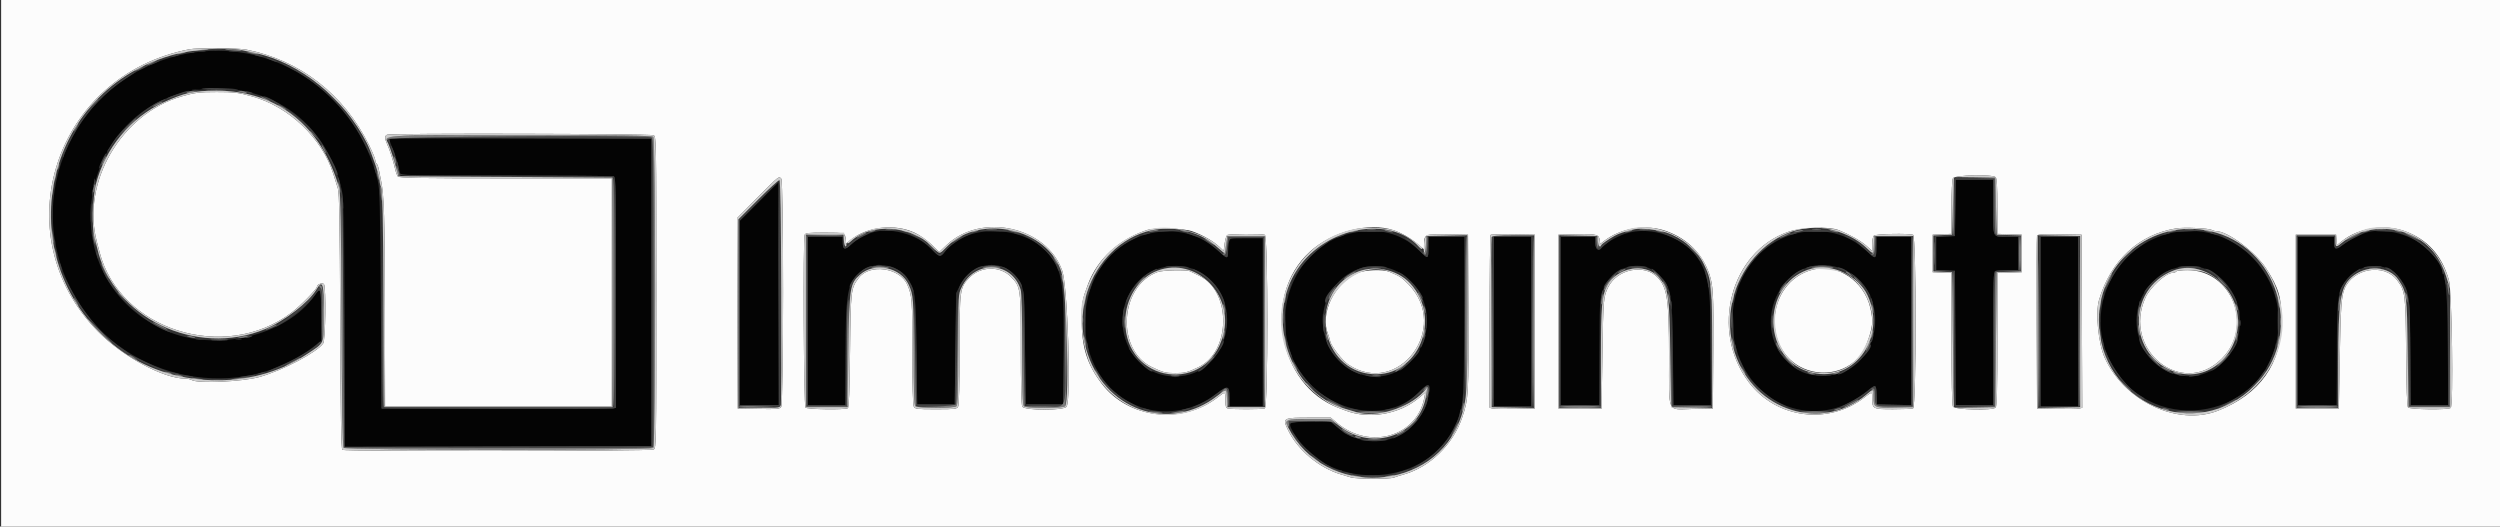
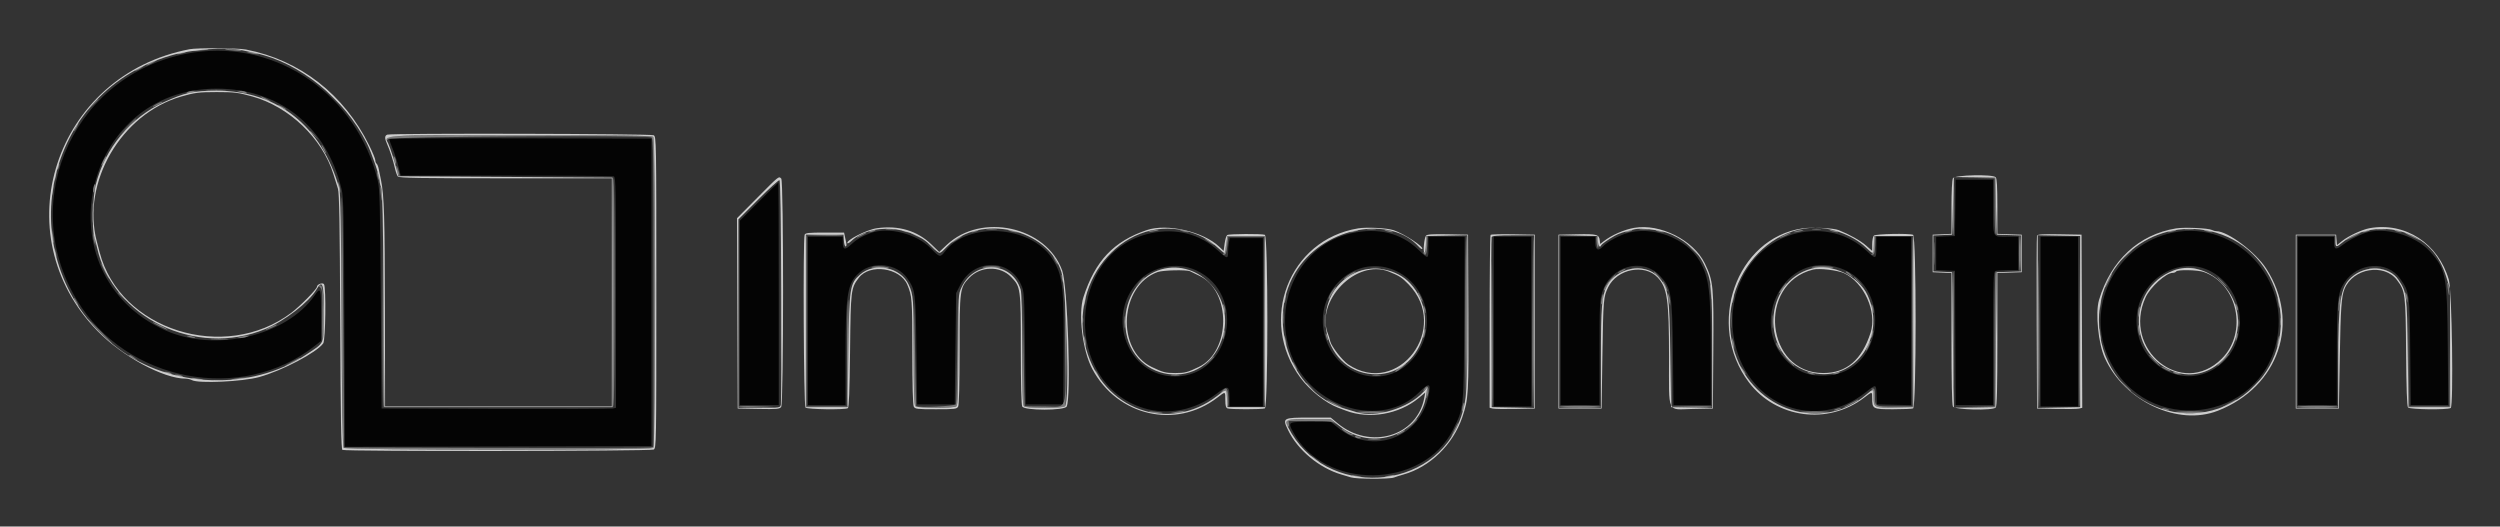
<svg xmlns="http://www.w3.org/2000/svg" role="img" viewBox="-0.18 69.07 399.36 84.11">
  <rect x="-0.18" y="69.07" width="399.36" height="84.11" fill="#333333" stroke="none" />
  <title>Imagination Technologies Group Ltd. logo</title>
  <g fill-rule="evenodd" stroke="none">
    <path fill="#040404" d="M30.889 77.44c-18.788 2.726-28.567 23.321-18.785 39.564 7.871 13.069 26.289 16.587 38.063 7.269l.944-.747v-4.096c0-4.407-.053-4.574-1.02-3.179-4.527 6.533-15.949 9.184-23.946 5.558-19.73-8.946-13.353-38.585 8.299-38.578 10.009.003 17.528 6.047 19.938 16.027.324 1.34.376 3.862.448 21.354l.081 19.834 24.489-.056 24.489-.057V91.222l-20.945-.056C71.425 91.134 62 91.192 62 91.294c0 .102.246.79.546 1.529.301.739.713 2.006.916 2.816l.37 1.472h16.844c9.264 0 17.001.061 17.195.135.316.121.351 1.963.351 18.551v18.417l-.5.121c-.275.066-8.7.093-18.722.059l-18.222-.061-.125-17.444c-.11-15.299-.171-17.635-.499-18.995-3.266-13.545-15.921-22.39-29.265-20.454m281.282 24.838l-.06 4.5-1.5.065-1.5.066V112.202l1.5.066 1.5.065.058 10.723.057 10.722h5.996v-10.643c0-9.5.038-10.657.352-10.778.193-.074 1.093-.135 2-.135h1.648v-5.333h-1.648c-2.548 0-2.352.391-2.352-4.691v-4.42h-5.991l-.06 4.5m-191.118-.997L118 104.339v29.439h6.222V116c0-9.778-.026-17.778-.058-17.778-.033 0-1.433 1.377-3.111 3.059m17.815 5.035c-1.442.548-2.3 1.055-3.126 1.845-.954.914-1.298.809-1.298-.396v-.876h-5.555V133.778h6v-7.758c0-10.057.287-11.756 2.271-13.454 2.165-1.854 5.977-1.381 7.583.941 1.316 1.901 1.339 2.086 1.47 11.493l.12 8.667h6l.111-8.889.112-8.889.652-1.29c2.138-4.221 7.818-4.285 9.705-.109.526 1.164.533 1.277.643 10.177l.111 9h6l.06-8.111c.08-10.803-.149-12.655-1.882-15.272-3.458-5.219-13.412-5.834-17.058-1.053-.767 1.004-.858.986-2.246-.458-2.28-2.374-6.844-3.533-9.673-2.457m44.753.019c-13.373 2.906-14.185 23.94-1.079 27.931 3.868 1.178 8.254.303 11.642-2.322 1.774-1.375 2.038-1.297 2.038.605V134h5.334V107.111h-5.278l-.139.695c-.076.382-.139 1.082-.139 1.555 0 1.113-.168 1.087-1.594-.245-2.843-2.656-6.739-3.66-10.785-2.781m32.091-.008c-8.147 1.782-12.729 10.965-9.651 19.34 3.168 8.618 14.53 11.98 20.47 6.056 1.606-1.601 1.914-1.487 1.495.555-1.388 6.764-8.969 9.532-14.328 5.231l-1.326-1.065h-3.173c-3.642 0-3.675.019-2.83 1.612 4.978 9.394 20.746 9.202 25.536-.31 1.771-3.517 1.737-3.181 1.819-17.802l.074-13.055H228v1.667c0 2 .043 1.991-1.652.363-2.739-2.629-6.393-3.52-10.636-2.592m43.716.089c-1.356.463-2.939 1.365-3.518 2.005-.75.828-1.243.617-1.243-.532v-1h-5.556V133.778h6.222v-8.31c0-7.633.036-8.425.437-9.722 1.292-4.181 6.4-5.637 9.216-2.627 1.83 1.957 1.96 2.733 2.073 12.381l.097 8.278h5.955v-8.095c0-10.126-.251-12.237-1.773-14.898-2.132-3.726-7.753-5.788-11.91-4.369m27.352-.057c-7.251 1.753-11.621 9.614-9.798 17.628 2.281 10.028 13.049 14.016 20.885 7.735 1.67-1.338 1.656-1.342 1.734.445l.066 1.5 2.722.062 2.722.062v-26.902h-5.555v1.667c0 1.972-.06 1.994-1.594.558-2.913-2.726-7.068-3.75-11.182-2.755m59.297.071c-8.609 2.319-13.117 11.919-9.368 19.951 5.843 12.517 24.322 10.298 26.868-3.226 1.953-10.379-7.504-19.418-17.5-16.725m31.466-.108c-1.27.468-2.703 1.244-3.595 1.945-.991.781-1.281.667-1.281-.502v-.876h-5.778V133.778h6.222l.008-8.056c.009-8.747.129-9.9 1.204-11.524 2.149-3.248 6.847-3.573 8.913-.615 1.484 2.123 1.518 2.366 1.608 11.695l.081 8.5h5.99l-.08-9.389c-.097-11.372-.28-12.329-2.904-15.2-2.373-2.597-7.374-3.977-10.388-2.867m-139.099 14.122V134h6V106.889h-6v13.555m87.334 0V134h6V106.889h-6v13.555m-32.884-8.801c9.454 2.262 8.223 17.063-1.45 17.43-2.38.09-3.849-.361-5.474-1.681-7.076-5.747-1.765-17.828 6.924-15.749m-101.978.613c8.182 3.814 5.583 16.932-3.36 16.955-7.536.019-11.229-9.459-5.916-15.18 2.266-2.439 6.225-3.197 9.276-1.775m32.068.164c5.41 2.663 6.458 10.179 2.028 14.539-4.492 4.421-11.905 2.071-13.574-4.303-1.878-7.172 5.137-13.391 11.546-10.236m129.683-.165c5.532 2.608 6.719 10.546 2.203 14.727-5.386 4.986-13.771.893-13.756-6.715.011-6.074 6.346-10.468 11.553-8.012" />
-     <path fill="#fcfcfc" d="M0 111.111v111.111h400V0H0v111.111M39.111 76.98c8.637 1.688 15.672 7.164 19.693 15.33.536 1.086.974 2.156.974 2.375 0 .22.088.455.196.521.109.067.262.448.342.847.08.399.248 1.225.374 1.836.494 2.406.6 5.914.621 20.722L61.333 134h36.223V97.556H80.583c-13.594 0-17.02-.058-17.211-.287-.131-.158-.342-.751-.469-1.319-.282-1.256-.822-2.928-1.251-3.872-.412-.907-.403-1.331.033-1.499.642-.246 42.087-.153 42.552.095.421.226.43.74.43 25.104s-.009 24.878-.43 25.103c-.505.27-49.3.325-49.723.055-.2-.127-.285-5.12-.348-20.496-.064-15.508-.15-20.54-.363-21.218-.154-.489-.481-1.539-.728-2.333C51.3 91.17 46.02 86.116 40.111 84.478c-2.249-.624-2.851-.698-5.667-.698-2.831 0-3.512.085-5.666.709-9.608 2.779-15.985 13.737-13.487 23.178.129.489.328 1.248.441 1.687 3.2 12.423 19.96 17.717 30.63 9.675 1.404-1.058 4.082-3.775 4.082-4.14 0-.405.928-.741 1.136-.412.351.554.241 8.918-.124 9.439-1.021 1.458-6.541 4.365-10.234 5.389-2.653.736-9.684 1.058-10.742.492-.248-.133-.709-.241-1.025-.241-3.528 0-10.085-3.544-14.038-7.588C.251 106.457 8.535 81.066 30.111 76.931c1.21-.232 7.744-.196 9 .049m279.511 20.398c.19.189.267 1.539.267 4.658v4.391l1.944.064 1.945.065v6l-1.945.064-1.944.064v10.614c0 7.958-.067 10.68-.267 10.88-.504.504-6.556.36-6.836-.163-.15-.279-.23-4.101-.23-10.879v-10.449l-1.5-.066-1.5-.065v-6l1.5-.066 1.5-.066v-4.227c0-2.488.094-4.403.23-4.656.28-.523 6.332-.668 6.836-.163m-194 .222c.397.397.385 35.931-.012 36.475-.247.337-.673.375-3.612.32l-3.331-.062-.057-15.204-.058-15.204 3.27-3.296c3.475-3.503 3.392-3.437 3.8-3.029m21.341 8.658c.8.381 1.979 1.212 2.664 1.875l1.229 1.19 1.187-1.122c5.549-5.248 15.958-2.939 18.463 4.097.868 2.437 1.451 20.328.708 21.717-.352.659-6.742.659-7.095 0-.147-.276-.23-3.553-.23-9.115 0-9.857-.02-10.001-1.556-11.589-1.763-1.823-4.898-1.744-6.708.169-1.472 1.556-1.514 1.876-1.514 11.442 0 5.546-.083 8.817-.23 9.093-.212.395-.495.429-3.548.429-3.052 0-3.336-.034-3.547-.429-.147-.275-.23-3.461-.23-8.818 0-8.342-.039-8.861-.797-10.641-1.157-2.719-5.989-3.413-7.743-1.113-1.265 1.659-1.296 1.916-1.402 11.667-.071 6.495-.17 9.045-.356 9.163-.451.287-6.472.202-6.769-.095-.283-.283-.41-26.88-.132-27.604.114-.297.61-.352 3.199-.352 3.309 0 3.333.009 3.333 1.259v.556l.871-.69c2.674-2.117 7.066-2.586 10.203-1.089m76.481-.418c1.233.416 2.691 1.252 3.834 2.2l1.055.875v-.986c0-1.448.154-1.506 3.808-1.435l3.192.062.058 12.423c.06 13.051.016 13.811-.974 16.738-1.481 4.383-5.176 7.977-9.417 9.161-.55.154-1.23.369-1.51.478-.694.271-5.946.253-6.863-.023-.406-.122-1.113-.334-1.571-.47-3.52-1.047-6.938-3.903-8.472-7.078-.947-1.962-.867-2.007 3.521-2.007h3.291l1.08.896c5.199 4.318 12.718 2.117 13.864-4.058l.154-.828-1.025.855c-3.15 2.628-7.937 3.453-11.691 2.016-.245-.093-.779-.296-1.187-.45-9.601-3.62-12.217-17.902-4.561-24.902 3.588-3.282 9.462-4.799 13.414-3.467m43.724.2c3.258 1.219 5.578 3.558 6.685 6.738.647 1.859.726 3.332.659 12.333l-.068 9.222-3.191.062c-4.245.082-3.807 1.042-3.816-8.367-.01-9.127-.279-10.996-1.825-12.642-2.088-2.222-6.471-1.351-7.899 1.57-.745 1.524-.777 1.904-.915 10.822l-.131 8.555H248.778v-27.777l2.969-.063c3.175-.066 3.511.026 3.629.99l.068.562.556-.434c2.795-2.18 6.86-2.808 10.168-1.571m27.364-.214c1.714.685 3.5 1.688 4.372 2.456l.985.867v-1.086c0-.597.12-1.205.267-1.352.28-.28 5.592-.392 6.27-.132.537.206.537 27.524 0 27.731-.193.074-1.64.134-3.214.134-3.237 0-3.323-.045-3.323-1.763 0-1.096.03-1.094-1.276-.091-5.773 4.432-14.049 3.33-18.426-2.453-6.252-8.259-2.968-20.807 6.29-24.036 2.141-.746 6.503-.896 8.055-.275m59.62-.025c.206.11.532.199.725.199 1.807 0 6.26 3.342 7.961 5.975 2.001 3.096 2.442 4.6 2.451 8.348.015 6.831-3.448 11.718-10.178 14.361-6.361 2.499-14.879-1.472-18.059-8.418-1.036-2.262-1.535-7.23-.93-9.266 1.876-6.325 6.352-10.483 12.322-11.447 1.296-.209 5.163-.041 5.708.248m30.83.193c3.618 1.322 5.909 3.862 7.034 7.799.495 1.733.757 20.155.291 20.45-.516.327-6.546.25-6.825-.087-.16-.192-.262-3.149-.305-8.833-.072-9.317-.127-9.756-1.448-11.509-2.061-2.734-7.034-1.9-8.385 1.408-.488 1.194-.62 3.084-.754 10.778l-.146 8.333h-6.888v-27.777H373l.069.833.069.833.82-.656c2.617-2.093 6.804-2.75 10.024-1.572m-193.682.034c1.63.578 3.356 1.568 4.287 2.457l.699.667.162-1.187c.089-.653.274-1.261.412-1.35.302-.197 5.511-.227 6.011-.036.537.206.537 27.524 0 27.731-.458.175-5.506.175-5.964 0-.26-.1-.351-.446-.351-1.334 0-1.424.053-1.407-1.276-.385-5.69 4.376-14.23 3.351-18.455-2.215-2.355-3.104-3.208-5.805-3.21-10.175-.002-2.788.083-3.267 1.017-5.757 1.507-4.011 4.854-7.09 9.368-8.616 1.318-.445 5.83-.322 7.3.2m54.7 14.416v13.889l-3.111.064c-1.711.035-3.336.008-3.611-.06l-.5-.123v-13.737c0-7.555.069-13.805.153-13.89.085-.084 1.71-.126 3.611-.092l3.458.061v13.888m87.391-.06l.057 13.829-.502.124c-.276.068-1.902.095-3.613.06l-3.111-.064-.057-13.666c-.032-7.517-.009-13.795.05-13.95.083-.217.932-.27 3.614-.223l3.504.062.058 13.828m-42.947-8.248c-7.763 1.953-8.329 13.59-.782 16.067 3.801 1.248 7.983-.58 9.291-4.062 1.053-2.804 1.151-3.731.624-5.935-1.023-4.275-5.208-7.058-9.133-6.07m-104.718.4c-6.061 2.205-6.674 12.411-.911 15.169 1.786.855 2.201.962 3.741.962s1.954-.107 3.743-.963c5.17-2.475 5.239-12.122.105-14.575-.589-.281-1.244-.6-1.457-.709-.547-.281-4.363-.196-5.221.116m31.99.14c-3.767 1.673-6.083 6.477-4.731 9.814.113.28.263.774.331 1.097.17.801 1.932 3.077 2.863 3.699 8.002 5.343 16.413-5.83 9.635-12.799-1.065-1.095-1.421-1.326-3.102-2.011-.994-.406-3.894-.29-4.996.2m130.728-.232c-.075.123-.341.223-.589.223-1.032 0-3.549 2.284-4.284 3.889-3.837 8.376 5.814 16.163 12.162 9.812 5.124-5.127 1.661-14.129-5.442-14.142-.94-.002-1.771.096-1.847.218" />
-     <path fill="#444" d="M33.722 77.05c.397.049 1.047.049 1.445 0 .397-.05.072-.09-.723-.09-.794 0-1.119.04-.722.09m-1.997.218c.276.053.676.051.889-.004.212-.056-.014-.099-.503-.097-.489.003-.663.048-.386.101m4.778.003c.338.051.838.049 1.111-.003.273-.053-.003-.095-.614-.093-.611.001-.835.044-.497.096m-6.556.22c.276.053.676.051.889-.005.212-.056-.014-.099-.503-.097-.489.003-.662.048-.386.102m-2.614.519c-.243.165-.153.186.334.077.817-.183.994-.31.426-.306-.235.002-.576.105-.76.229m13.13-.153c.051.044.443.143.87.222.548.1.679.078.445-.076-.301-.197-1.535-.335-1.315-.146m2.329.679c1.122.489 1.834.608.875.147-.489-.235-1.039-.431-1.223-.436-.183-.004-.026.126.348.289m-18.57.575c-1.019.558-.75.561.476.005.533-.242.819-.438.635-.435-.183.002-.683.196-1.111.43m21.955.842c5.115 2.602 9.655 7.282 12.055 12.428.411.881.784 1.566.83 1.52.174-.174-1.426-3.211-2.698-5.123-2.404-3.614-6.853-7.535-10.417-9.181-1.691-.78-1.538-.544.23.356m-23.788-.048c-.862.467-.764.629.111.184.838-.426.986-.537.704-.525-.112.005-.479.159-.815.341m-2.611 1.553c-2.619 1.79-3.737 2.801-5.884 5.32-1.607 1.885-4.275 6.706-4.036 7.292.075.185.112.176.124-.028.024-.388 1.281-2.981 2.123-4.381 1.815-3.014 4.683-5.99 7.622-7.908 1.888-1.233 1.995-1.314 1.699-1.296-.112.008-.854.458-1.648 1.001m12.241 1.734c.05.044 1.592.128 3.425.186 1.876.06 2.848.033 2.223-.061-1.128-.169-5.818-.273-5.648-.125m-1.405.299c.276.053.676.051.889-.005.212-.056-.014-.099-.503-.097-.489.003-.663.048-.386.102m-2.457.602c-.83.285-1.58.597-1.666.693-.087.095.042.098.287.005.244-.092 1.069-.368 1.833-.611.764-.244 1.389-.484 1.389-.534 0-.157-.292-.086-1.843.447m10.954-.325c.183.124.525.227.759.229.569.004.392-.123-.426-.306-.486-.109-.576-.088-.333.077m4.593 1.752c2.684 1.399 5.664 3.956 7.204 6.18.863 1.246 2.419 4.322 2.423 4.787.001.207.096.433.21.504 1.028.635-1.854-4.764-3.69-6.912-1.855-2.172-6.844-5.675-8.013-5.628-.094.004.746.485 1.866 1.069m-18.345-.287c-2.074.9-5.925 4.214-7.346 6.323-1.022 1.514-1.177 1.777-1.049 1.777.055 0 .434-.525.841-1.166 1.493-2.352 5.152-5.609 7.473-6.652.519-.234.944-.47.944-.525 0-.133.007-.135-.863.243m36.493 6.004c-.073.192-.026.456.106.588.171.171.204.103.114-.239l-.124-.477 20.97.057 20.971.056V140.333l-24.499.057-24.499.056-.058-18.945-.059-18.945.002 19 .002 19 24.222.061c13.322.033 24.447.006 24.722-.06l.5-.121v-24.639c0-22.262-.034-24.651-.351-24.773-.915-.351-41.882-.143-42.019.213m.395 1.207c.005.184.201.734.436 1.223.235.489.365.645.288.347-.208-.813-.732-1.95-.724-1.57M16.345 94.2c-.43.831-.865 1.95-.692 1.776.244-.243 1.22-2.289 1.134-2.375-.048-.048-.247.222-.442.599m46.804.8c-.004.244.079.644.184.889.244.566.244-.018 0-.778-.143-.446-.179-.468-.184-.111m-3.458 1.111c.183.817.31.995.306.426-.002-.234-.105-.576-.229-.759-.165-.244-.186-.154-.077.333m3.936.667c.045.439.25.446 17.154.555l17.108.111v36.667l-18.499.057-18.498.057-.059-16.502-.059-16.501.002 16.556.002 16.555 18.222.061c10.022.034 18.447.007 18.722-.059l.5-.121v-18.417c0-16.588-.035-18.43-.351-18.551-.194-.074-7.936-.135-17.206-.135-15.86 0-16.861-.023-16.969-.389-.089-.302-.105-.29-.069.056m-9.811.889c-.004.244.079.644.184.889.243.566.243-.018 0-.778-.143-.447-.179-.469-.184-.111m-38.901.148c-.015.204-.084.554-.154.778-.121.386-.115.386.126.011.14-.218.209-.568.154-.778-.091-.344-.103-.345-.126-.011M312 102.111v4.556H308.889V112.444H312V134h6.44l.058-10.722.058-10.722 1.888-.112 1.889-.111v-5.555l-1.889-.111-1.888-.111-.061-4.5-.06-4.5H312v4.555m-187.829 13.667l.059 18H118v-29.451l2.992-2.986c1.646-1.642 2.952-3.026 2.903-3.076-.049-.049-1.447 1.278-3.105 2.949l-3.015 3.038.057 14.818.057 14.819 3.278.061 3.277.062v-18.117c0-9.965-.075-18.117-.166-18.117-.092 0-.14 8.1-.107 18m194.051-13.58c0 5.082-.196 4.691 2.352 4.691h1.648v5.333h-1.648c-.907 0-1.807.061-2 .135-.314.121-.352 1.278-.352 10.778v10.643h-5.996l-.057-10.722-.058-10.723-1.5-.065-1.5-.066V106.909l1.5-.066 1.5-.065.06-4.5.06-4.5h5.991v4.42M14.5 99.889c.003.489.048.663.102.386.053-.276.051-.676-.005-.889-.055-.212-.099.014-.097.503m39.878.778c.069.916.161 1.708.206 1.759.155.174.057-1.648-.136-2.537-.144-.659-.161-.458-.07.778m6.122-.556c.003.489.048.663.102.386.053-.276.051-.676-.005-.888-.055-.213-.099.013-.097.502m-52.416 3c0 1.406.036 1.981.08 1.278.044-.703.044-1.853 0-2.556-.044-.702-.08-.127-.08 1.278m6.22 0c0 1.283.037 1.808.082 1.167.045-.642.045-1.692 0-2.334-.045-.641-.082-.116-.082 1.167m.196 3.222c.003.489.048.663.102.387.053-.277.051-.677-.005-.889-.055-.213-.099.013-.097.502m126.222-.392c.581.046 1.531.046 2.111 0 .581-.046.106-.083-1.055-.083s-1.636.037-1.056.083m15.834-.032c.982.157 5.004.208 4.627.06-.223-.088-1.455-.153-2.739-.145-1.283.008-2.133.046-1.888.085m27.777.084c-.366.089.334.113 1.556.054 1.222-.059 2.264-.144 2.315-.188.168-.148-3.192-.032-3.871.134m32.154-.026c-.282.079.799.144 2.402.144 1.603 0 2.684-.065 2.402-.144-.282-.08-1.363-.145-2.402-.145-1.039 0-2.12.065-2.402.145m45.013-.027c.519.047 1.369.047 1.889 0 .519-.046.094-.085-.945-.085-1.038 0-1.463.039-.944.085m26.098.027c-.282.079.799.144 2.402.144 1.603 0 2.684-.065 2.402-.144-.282-.08-1.363-.145-2.402-.145-1.039 0-2.12.065-2.402.145m59.513.016c-.305.088.545.12 1.889.072 1.344-.049 2.544-.123 2.667-.165.444-.154-4.016-.063-4.556.093m31.556-.081c.75.163 4.275.232 3.876.076-.238-.093-1.282-.164-2.321-.159-1.039.006-1.739.043-1.555.083m-241.556.993c-.672.366-1.442.914-1.711 1.218-.65.735-.696.711-.776-.391l-.068-.944-2.945-.062-2.944-.062V134h6.444l-.053-8.167-.052-8.166-.061 8.055-.062 8.056h-5.994V106.889h5.555v.876c0 1.208.345 1.311 1.298.385.448-.435 1.364-1.045 2.036-1.357.672-.312 1.072-.566.889-.565-.184.001-.884.302-1.556.667m8.852-.007c.884.418 1.845 1.121 2.582 1.889 1.384 1.44 1.475 1.458 2.242.454.651-.855 2.406-2.078 3.769-2.627.488-.198.757-.364.597-.37-.663-.026-2.872 1.288-3.997 2.377-1.451 1.404-1.216 1.395-2.386.094-.902-1.003-3.234-2.483-3.912-2.483-.166 0 .331.3 1.105.666m15.833-.586c.051.044.393.147.76.229.486.109.576.088.333-.076-.3-.203-1.316-.345-1.093-.153m20.648.153c-.243.164-.153.185.334.076.817-.183.994-.31.426-.305-.235.001-.576.105-.76.229m7.112-.086c.183.061.708.253 1.166.425.459.172.834.266.834.207 0-.172-1.577-.78-1.972-.761-.3.014-.305.036-.028.129m76.633.297c2.089.751 4.059 2.268 5.076 3.907.164.265.269.314.277.129.045-1.011-4.736-4.499-6.129-4.472-.227.005.122.201.776.436m19.589-.211c-.244.164-.154.185.333.076.817-.183.995-.31.426-.305-.234.001-.576.105-.759.229m59.555 0c-.243.164-.153.185.334.076.817-.183.994-.31.426-.305-.235.001-.576.105-.76.229m7.574-.153c.051.044.393.147.76.229.487.109.576.088.333-.076-.3-.203-1.316-.345-1.093-.153m22.785.616c-.719.371-1.568.916-1.886 1.212-.785.727-.881.686-.96-.408l-.068-.944h-6V133.889h6.444l.004-8.333.005-8.334-.063 8.278-.062 8.278H366.889V106.889h5.778v.876c0 1.177.29 1.283 1.308.477.471-.373 1.494-.98 2.274-1.349s1.268-.666 1.084-.66c-.183.006-.921.314-1.641.685m7.864-.487c2.875.881 6.444 4.354 6.444 6.27 0 .144.063.199.141.121 1.1-1.1-4.623-6.683-6.746-6.581-.264.013-.211.076.161.19m-169.723.243c-.744.299-.605.451.167.182.367-.128.667-.273.667-.322 0-.132-.271-.087-.834.14m-49.82.389c2.077 1.002 4.235 3.225 4.756 4.898.088.284.214.463.279.398.768-.768-4.091-5.728-5.569-5.685-.141.004.099.179.534.389m16.133.349c-2.097 1.144-5.934 5.097-5.433 5.597.047.047.531-.585 1.075-1.404 1.123-1.691 3.024-3.321 4.99-4.278.733-.357 1.183-.643 1-.636-.184.006-.918.331-1.632.721m47.786-.603c-.085.085-.154.787-.154 1.561 0 1.575-.143 1.703-.845.754-.456-.618-2.271-2.013-2.617-2.013-.088 0 .23.288.706.64.477.352 1.262 1.052 1.745 1.555 1.172 1.221 1.233 1.184 1.233-.75v-1.667h5.774l.06 12.389.06 12.389-.002-12.445-.003-12.444-2.901-.062c-1.596-.034-2.971.008-3.056.093m10.344 13.58l.057 13.722H244.556l.057-13.722.057-13.722H238.219l.057 13.722m10.717-13.451c-.059.156-.082 6.284-.051 13.618l.058 13.333h6.444l.004-8.445.004-8.444-.062 8.389-.062 8.389H249.111V106.889h5.556v1c0 .997.589 1.443 1.009.763.08-.13.551-.53 1.046-.889.495-.358.822-.652.727-.652-.096 0-.661.35-1.256.778-1.337.96-1.265.969-1.347-.167l-.068-.944-2.838-.062c-2.147-.048-2.864.007-2.947.222m45.47-.188c.229.204 1.537.805 1.537.706 0-.128-1.232-.789-1.47-.789-.088 0-.118.037-.067.083m5.025.058c-.085.085-.155.788-.155 1.562 0 1.696-.059 1.707-1.577.297-.658-.611-1.295-1.111-1.416-1.111-.12 0 .176.325.658.722.482.397 1.158.997 1.503 1.333.927.906 1.055.778 1.055-1.055v-1.667h5.555v26.902l-2.722-.062-2.722-.062-.066-1.5c-.077-1.762-.114-1.776-1.521-.59-.594.501-1.875 1.301-2.846 1.778-.971.477-1.637.867-1.478.867.508 0 3.665-1.753 4.399-2.443.978-.92 1.178-.848 1.178.425 0 1.853-.099 1.796 3.137 1.796h2.867l-.058-13.611-.057-13.611-2.79-.062c-1.534-.034-2.859.008-2.944.092m26.121 13.581l.058 13.722h6.222l.057-13.722.057-13.722H325.552l.057 13.722m30.306-12.952c2.797 1.408 5.023 3.633 6.427 6.426.423.842.769 1.413.769 1.269 0-.792-2.177-4.158-3.478-5.378-1.369-1.283-4.283-3.087-4.987-3.087-.144 0 .427.346 1.269.77m-159.885.063c.026.524.044.54.127.111.093-.485.175-.5 2.747-.5h2.652V134h-5.334v-1.451c0-1.902-.264-1.98-2.038-.606-1.287.997-2.083 1.455-3.542 2.039-.292.116-.4.218-.239.226.57.028 3.074-1.334 4.05-2.202 1.373-1.222 1.515-1.168 1.592.605l.066 1.5h5.556l.057-13.611.057-13.611H196l.03.611m48.414 12.944V134h-6V106.889h6v13.555m87.334 0V134h-6V106.889h6v13.555M8.5 107.889c.003.489.048.663.102.386.053-.276.051-.676-.005-.889-.055-.212-.099.014-.097.503m184.167-.131c.55.352 1.433 1.05 1.963 1.552 1.227 1.162 1.378 1.146 1.333-.143-.035-.967-.045-.986-.125-.223-.108 1.029-.258 1.036-1.267.057-.806-.783-2.416-1.894-2.733-1.886-.094.003.279.292.829.643m18.222.524c-1.681 1.189-4.222 4.05-4.222 4.754 0 .098.263-.22.584-.707.845-1.278 2.687-3.143 3.968-4.017.61-.416 1.01-.752.889-.747-.12.006-.669.329-1.219.717m70.61.491c-1.781 1.469-4.172 4.88-4.163 5.94.001.158.25-.246.553-.896 1.115-2.396 3.034-4.624 5.141-5.971.228-.145.309-.27.18-.277-.129-.008-.899.535-1.711 1.204m59.817-.334c-2.165 1.503-5.316 5.735-5.316 7.139 0 .158.385-.51.856-1.484 1.108-2.29 2.786-4.289 4.651-5.54.819-.549 1.389-.993 1.268-.987-.121.006-.777.399-1.459.872m-326.069 1.228c.183.817.31.994.305.426-.002-.235-.105-.576-.229-.76-.165-.243-.185-.153-.076.334m-5.91 1.796c.002.234.105.576.229.759.164.244.185.154.076-.333-.183-.817-.31-.995-.305-.426m130.496.024c.214.055.564.055.778 0 .214-.056.039-.102-.389-.102s-.603.046-.389.102m17.889.003c.275.053.725.053 1 0s.05-.096-.5-.096-.775.043-.5.096m132.556.003c.336.05.886.05 1.222 0 .336-.051.061-.093-.611-.093-.672 0-.947.042-.611.093m-274.175.396c1.099 3.435 6.412 8.575 10.451 10.11 1.004.382.584.046-.647-.518-3.738-1.711-6.912-4.755-9.308-8.925-.351-.612-.574-.912-.496-.667m122.008.015c-1.2.623-2.891 2.723-2.504 3.11.049.049.265-.311.481-.801.435-.984 1.519-1.957 2.632-2.361.398-.144.574-.27.391-.278-.183-.009-.633.14-1 .33m3.812-.094c1.247.281 2.826 1.698 3.314 2.977.211.55.424.959.475.909.155-.156-.547-1.655-1.139-2.431-.633-.83-2.242-1.721-3.042-1.686-.337.015-.194.1.392.231m14.299-.093c-1.235.467-2.687 1.943-3.172 3.227-.261.691.029.413.412-.394.462-.974 2.058-2.404 3.03-2.715.402-.129.58-.236.397-.239-.183-.003-.483.051-.667.121m3.71.094c.942.327 2.113 1.425 2.691 2.522.258.489.471.789.475.667.027-.981-2.026-3.102-3.209-3.316l-.667-.12.71.247m26.068-.132c.771.166 4.071.239 3.665.081-.243-.095-1.243-.169-2.221-.163-.977.006-1.627.042-1.444.082m31.667.084c-2.606.634-6.989 4.766-6.051 5.705.054.054.269-.351.478-.898 1.053-2.757 4.108-4.652 7.53-4.67 1.199-.006 1.949-.076 1.667-.156-.687-.193-2.796-.182-3.624.019m42.064-.025c-.21.083.511.151 1.602.151 1.091 0 1.812-.068 1.603-.151-.209-.083-.93-.151-1.603-.151-.672 0-1.393.068-1.602.151m28.825.04c-.281.12-.322.191-.112.191.184 0 .534-.086.778-.191.28-.121.321-.191.111-.191-.183 0-.533.086-.777.191m59.175-.04c-.21.083.611.151 1.825.151 1.213 0 2.034-.068 1.825-.151-.21-.083-1.031-.151-1.825-.151-.795 0-1.616.068-1.825.151m29.713.029c-.258.104.207.136 1.112.077 2.032-.134 2.342-.253.666-.255-.733-.001-1.533.079-1.778.178m-83.555.351c1.113.401 1.265.399.555-.007-.305-.175-.755-.317-1-.316-.244.001-.044.146.445.323m87.384.024c1.056.52 1.763 1.316 2.52 2.836.371.746.606 1.105.523.8-.489-1.806-2.373-4.01-3.415-3.995-.19.003-.023.164.372.359m-197.61.324c-1.684.887-3.524 3.135-3.983 4.867-.081.306.173-.089.565-.878.802-1.615 2.344-3.274 3.588-3.861.459-.216.834-.438.834-.493 0-.154-.054-.135-1.004.365m7.776.278c1.531.852 3.289 2.943 3.673 4.369.267.993.532 1.23.309.276-.419-1.784-2.252-4.008-4.069-4.935-1.428-.728-1.365-.518.087.29m66.669-.268c-.783.562-2.108 2.13-2.107 2.492 0 .14.186-.046.413-.412.434-.703 1.637-1.863 2.372-2.29.24-.139.335-.256.211-.259-.124-.004-.524.207-.889.469m6.089.122c.413.326 1.038 1.044 1.389 1.596.633 1 .861 1.105.388.18-.33-.646-2.005-2.375-2.298-2.372-.127.002.107.27.521.596m8.142.45c.178.584.332 1.313.343 1.619.011.306.074.417.142.248.142-.359-.373-2.662-.632-2.822-.096-.06-.03.37.147.955m14.844-.69c-.814.402-2.649 2.149-2.981 2.839-.224.464-.222.464.122.025.839-1.07 2.221-2.33 2.919-2.661.416-.198.757-.405.757-.46 0-.141-.026-.133-.817.257m58.611.145c-1.05.53-2.958 2.297-3.363 3.114-.167.337-.07.282.306-.173 1.318-1.596 2.082-2.225 3.67-3.019.449-.224.715-.41.593-.413-.122-.003-.665.218-1.206.491m6.984-.02c1.39.726 3.138 2.613 3.892 4.202.372.785.61 1.176.53.871-.577-2.192-3.754-5.623-5.136-5.546-.096.005.225.218.714.473m23.022.193c-1.032.748-2.25 2.492-2.235 3.201.006.287.121.147.308-.377.401-1.124 1.284-2.244 2.233-2.83.691-.428.947-.67.705-.67-.043 0-.497.304-1.011.676m-152.267.144c1.036.756 2.222 2.017 2.896 3.08.375.592.682.973.682.848 0-.766-2.426-3.516-3.591-4.069l-.52-.247.533.388m72.618.654c.633.595 1.421 1.507 1.752 2.026.741 1.166.986 1.256.302.111-.618-1.036-1.663-2.175-2.538-2.768-.367-.248-.149.035.484.631M9.8 112.778c-.004.322 1.268 2.847 2.406 4.778 1.444 2.449 7.84 8.695 8.365 8.169.052-.052-.43-.434-1.071-.849-3.373-2.182-6.623-6.082-8.876-10.654-.452-.916-.822-1.566-.824-1.444m380.566 1c.175.958.302 1.139.297.426-.002-.296-.101-.687-.222-.871-.153-.234-.176-.102-.075.445m-216.217.278c-.497 1.19-.856 2.381-.778 2.575.04.1.336-.6.657-1.558.597-1.781.66-2.309.121-1.017m31.513.989c-.189.453-.315.95-.281 1.104.035.155.229-.216.431-.823.431-1.296.343-1.461-.15-.281m-36.043.399c.002.612.045.835.096.497.051-.337.05-.837-.003-1.111-.053-.273-.095.003-.093.614M50.4 115.5c-.585.986-3.27 3.455-5.011 4.609-.886.587-1.611 1.109-1.611 1.159 0 .05.125.016.278-.076 2.702-1.626 5.096-3.586 6.035-4.941.963-1.389 1.016-1.232 1.07 3.138l.05 4.055.069-3.777c.088-4.804-.067-5.537-.88-4.167m226.627-.047c-.076.199-.13.528-.119.732.01.204.107.076.215-.285.209-.701.135-1.048-.096-.447m-113.747 8.732c.032 4.848.109 9.04.171 9.315.149.659 6.165.798 6.414.148.074-.193.112-4.118.083-8.722l-.051-8.37-.115 8.555-.115 8.556h-6l-.111-9.038c-.062-4.97-.162-9.087-.223-9.148-.061-.061-.085 3.856-.053 8.704m92.403-8.28c-.082.325-.106.635-.054.687.053.053.162-.171.244-.497.082-.325.106-.635.053-.687-.052-.053-.162.171-.243.497m10.57-.349c0 .183.086.533.191.777.121.28.191.322.191.111 0-.183-.086-.533-.191-.777-.12-.28-.191-.322-.191-.111m6.82 8.96l.073 9.262h-6.029l-.062-7.389-.061-7.389-.053 7.506-.052 7.506 3.167-.061 3.166-.062.058-8.135c.033-4.475-.017-8.667-.111-9.318-.093-.65-.136 2.986-.096 8.08m90.174-8.405c.183.817.31.995.305.426-.002-.234-.105-.576-.229-.759-.165-.244-.185-.154-.076.333m-27.553.231c-.076.199-.13.528-.119.732.01.204.107.075.215-.285.209-.701.135-1.049-.096-.447M390.889 125v8.778h-6l-.02-7.611c-.01-4.186-.105-8.111-.211-8.723-.184-1.071-.188-1.06-.091.311.055.782.1 4.757.1 8.833V134h6.444v-8.889c0-4.889-.05-8.889-.111-8.889s-.111 3.95-.111 8.778m-92.219-7.981c.002.234.105.575.229.759.165.243.185.153.076-.334-.182-.817-.309-.994-.305-.425m-146.227 8.203l-.11 8.445h-6l-.115-8.223-.115-8.222-.052 8.038c-.028 4.42.01 8.195.084 8.388.249.65 6.262.511 6.423-.148.067-.275.093-4.15.058-8.611l-.063-8.111-.11 8.444m114.287-7.333c.002.611.045.835.096.497.051-.338.05-.838-.003-1.111-.053-.274-.094.003-.093.614m-93.698.055c-.181 1.093-.154 4.506.039 4.989.083.208.151-1.017.151-2.722 0-3.45.002-3.43-.19-2.267m168.549-.573c-.014.204-.083.554-.153.777-.122.386-.115.387.126.012.139-.218.209-.568.153-.778-.09-.344-.102-.345-.126-.011m22.086 2.929c0 1.803.065 3.048.144 2.767.184-.651.181-4.524-.004-5.389-.077-.361-.14.819-.14 2.622m-158.732-.3c-.008 1.406.055 2.731.14 2.946.085.215.124-.735.086-2.111-.095-3.472-.209-3.892-.226-.835m71.558.222c-.009 1.528.051 2.951.135 3.163.084.211.123-.789.087-2.222-.093-3.726-.201-4.184-.222-.941m-97.238-1.396c-.077.463-.126 1.341-.111 1.952.021.846.071.662.209-.77.19-1.977.138-2.608-.098-1.182m16.381 1.396c0 1.161.037 1.636.083 1.056.046-.581.046-1.531 0-2.111-.046-.581-.083-.106-.083 1.055m103.555 0c0 1.161.038 1.636.083 1.056.046-.581.046-1.531 0-2.111-.045-.581-.083-.106-.083 1.055M357.389 119c.003.489.048.663.102.386.053-.276.051-.676-.005-.889-.056-.212-.099.014-.097.503m-129.755 1.333c0 1.1.037 1.578.084 1.063.047-.516.047-1.416.001-2-.046-.585-.084-.163-.085.937m113.553 0c.001.978.04 1.35.087.828.047-.523.046-1.323-.001-1.778-.048-.455-.087-.027-.086.95m-6.005-.111c0 .795.041 1.12.09.722.049-.397.049-1.047 0-1.444s-.09-.072-.09.722m-124.049.13c.012.723.099 1.565.194 1.87.094.306.12-.244.058-1.222-.134-2.116-.283-2.5-.252-.648m71.605.092c0 .795.04 1.12.089.723.05-.398.05-1.048 0-1.445-.049-.397-.089-.072-.089.722m74.869.223c0 .427.046.602.102.389.056-.214.056-.564 0-.778-.056-.214-.102-.039-.102.389m-130.547 2.837c-.485 1.349-.336 1.498.171.171.214-.56.346-1.06.295-1.112-.052-.052-.261.372-.466.941m71.734-.488c-.082.326-.106.635-.054.687.053.053.162-.171.244-.497.082-.325.106-.635.054-.687-.053-.052-.163.171-.244.497m-259.572-.127c-.28.12-.321.191-.111.191.183 0 .533-.086.778-.191.28-.12.321-.191.111-.191-.183 0-.533.086-.778.191m172.457.539c.31 1.59 2.587 4.176 4.409 5.006 1.461.666 1.56.542.134-.169-1.942-.969-3.643-2.828-4.412-4.821l-.257-.666.126.65m129.886-.233c-.037 1.601 3.24 5.023 5.324 5.558.305.079.05-.094-.567-.384-1.943-.912-3.781-2.889-4.465-4.803-.155-.434-.286-.601-.292-.371m15.564-.106c-.069 1.211-1.927 3.646-3.796 4.974l-.555.394.549-.263c1.577-.754 4.276-4.285 3.93-5.141-.079-.197-.116-.186-.128.036m-325.959.182c.338.051.838.049 1.111-.003.273-.053-.003-.095-.614-.093-.611.001-.835.044-.497.096m6.333-.003c.276.053.676.051.888-.004.213-.056-.013-.099-.502-.097-.489.003-.663.048-.386.101m298.056.306c.002.295.102.687.222.87.154.235.176.103.076-.444-.176-.958-.303-1.139-.298-.426m-301.726-.077c.581.045 1.531.045 2.111 0 .581-.046.106-.084-1.055-.084s-1.636.038-1.056.084m160.955.896c-.419 1.016-2.088 2.907-3.232 3.662-.306.201-.448.371-.316.378.859.042 4.31-4.126 4.05-4.891-.037-.111-.263.272-.502.851m-144.101-.528c-.761.916-3.811 2.692-6.576 3.829-.978.402-1.67.735-1.538.741 1.306.052 9.001-4.268 8.498-4.771-.065-.066-.238.025-.384.201m122.65.265c.002.356.099.798.216.981.144.227.169.05.076-.555-.168-1.099-.297-1.286-.292-.426m32.039-.13c-.006.306.175.956.402 1.444.494 1.068.571.898.124-.273-.176-.461-.364-1.038-.418-1.282-.078-.348-.101-.324-.108.111m157.983.148c-.027.498-.654 2.128-1.268 3.296-.347.661-.347.663.058.167.565-.692 1.463-3.075 1.338-3.552-.081-.31-.108-.291-.128.089m-86.467.315c.002.295.102.687.222.87.154.235.176.103.076-.444-.176-.959-.302-1.139-.298-.426m21.209.364c-.688 1.282-2.2 2.716-3.595 3.41-.706.351-1.194.641-1.084.645 1.334.046 5.859-4.119 5.196-4.783-.045-.045-.278.283-.517.728m-117.965-.16c.656 1.394 3.41 4.084 3.791 3.702.053-.053-.247-.308-.666-.567-.753-.466-2.107-1.834-2.882-2.913-.22-.306-.329-.406-.243-.222m103.799.41c.485.905 1.971 2.382 2.985 2.967.542.312.594.322.191.036-.725-.515-2.689-2.482-3.185-3.191-.352-.502-.352-.484.009.188m-57.771.312c-.436.656-1.429 1.68-2.391 2.462-.425.346-.551.519-.279.385.595-.295 2.625-2.294 2.954-2.909.319-.597.125-.555-.284.062m109.85-.331c-.086 1.719 5.533 8.58 6.354 7.759.063-.063-.119-.237-.405-.387-2.093-1.101-4.524-4.127-5.722-7.121-.117-.292-.219-.405-.227-.251m-315.026.923c.252.408 4.809 2.469 5.428 2.455.199-.004-.188-.205-.86-.446-.673-.242-2.001-.834-2.952-1.316-.951-.482-1.678-.794-1.616-.693m256.363-.034c-.022.351.856 2.239 1.116 2.4.105.065-.044-.361-.332-.947-.289-.587-.579-1.217-.646-1.4-.075-.206-.127-.227-.138-.053m-71.119.541c-.114 1.795 6.385 7.734 8.462 7.734.162 0-.435-.349-1.326-.776-2.912-1.395-4.973-3.338-6.636-6.253-.27-.473-.495-.79-.5-.705m-31.565 1.334c0 .169.908 1.779 1.102 1.956.067.061.402.485.743.943.849 1.139 4.416 3.501 5.287 3.501.143 0-.452-.356-1.322-.792-1.934-.967-3.722-2.564-4.914-4.388-.493-.755-.896-1.303-.896-1.22m186.323 1.304c-1.053 1.52-2.91 3.031-5.022 4.088-1.107.555-1.893 1.008-1.747 1.008 1.36 0 7.557-4.728 7.557-5.766 0-.388-.134-.275-.788.67m-333.879-.462c.183.12.575.22.87.221.714.005.533-.121-.425-.297-.548-.101-.679-.078-.445.076m14.222.003c-.457.146-.477.181-.111.196.245.011.595-.078.778-.196.389-.252.119-.252-.667 0m237.348.111c-.049.968 3.443 4.053 5.669 5.007 1.655.709 1.45.481-.346-.386-1.589-.767-4.28-3.113-5.046-4.399-.146-.244-.27-.344-.277-.222m-249.781.345c.297.188 1.957.311 1.748.13-.051-.044-.537-.138-1.081-.207-.639-.082-.875-.055-.667.077m10.322-.012l-1.111.153 1 .031c.55.017 1.15-.065 1.333-.184.184-.118.234-.201.112-.184-.123.018-.723.1-1.334.184m178.889-.008c.679.181 2.483.297 2.315.149-.051-.045-.743-.137-1.537-.205-.91-.077-1.198-.057-.778.056m71.945-.051c.58.046 1.53.046 2.111 0 .58-.046.105-.083-1.056-.083s-1.636.037-1.055.083m57.891-.006c.276.053.676.051.889-.004.212-.056-.014-.1-.503-.097-.489.002-.662.048-.386.101m1.62.053c-.208.132.027.159.667.077.543-.069 1.03-.162 1.081-.207.208-.181-1.451-.058-1.748.13m-162.511.169c.275.053.725.053 1 0s.05-.096-.5-.096-.775.043-.5.096m-153.778.451c.641.045 1.691.045 2.333 0 .642-.045.117-.081-1.167-.081-1.283 0-1.808.036-1.166.081m193.166 2.042c-.672.694-1.766 1.531-2.432 1.861-.666.33-1.054.6-.862.6.602 0 3.67-2.149 4.095-2.868.501-.848.7-.866.817-.076.089.602.09.601.07-.039-.031-.966-.338-.871-1.688.522m7.142.683c-.02.306-.088.806-.151 1.112l-.114.555.239-.547c.131-.301.199-.801.15-1.111l-.088-.564-.036.555m-6.1 1.021c-.665 2.16-2.034 3.797-4.154 4.965-1.454.802-1.321.911.175.144 1.96-1.004 3.937-3.548 4.376-5.63.238-1.128.025-.848-.397.521m-45.042.969c.184.124.525.227.76.229.568.005.391-.122-.426-.305-.487-.109-.577-.088-.334.076m6.556.01c-.615.157-.624.172-.111.193.305.013.705-.074.889-.193.378-.244.183-.244-.778 0m26.333.003c.184.117.625.214.982.216.859.005.672-.124-.426-.292-.605-.093-.783-.068-.556.076m6.223-.003c-.769.162-.771.164-.112.19.367.014.817-.071 1-.19.37-.239.248-.239-.888 0m11.477.463c-.608 3.219-3.554 6.818-7.024 8.579-.555.282-.887.513-.738.513.706.002 3.46-1.861 4.823-3.263 1.418-1.459 3.458-5.53 3.182-6.349-.051-.152-.16.082-.243.52m-48.864-.083c.277.053.677.051.889-.005.213-.055-.014-.099-.502-.096-.489.002-.663.048-.387.101m33.775.005c.52.047 1.37.047 1.889 0 .52-.046.095-.085-.944-.085s-1.464.039-.945.085m70.667 0c.52.047 1.37.047 1.889 0 .519-.046.094-.085-.944-.085-1.039 0-1.464.039-.945.085m60.111.001c.581.046 1.531.046 2.111 0 .581-.046.106-.083-1.055-.083s-1.636.037-1.056.083m-162.889.212c.214.056.564.056.778 0 .214-.056.039-.102-.389-.102s-.603.046-.389.102m19.871 1.328c-.28.28-.151.575.144.33.171-.141 1.58-.271 3.389-.311l3.096-.069-3.24-.049c-1.783-.027-3.308.018-3.389.099m7.566.785c.463.391.995.837 1.183.992.406.334 1.991 1.018 1.991.859 0-.061-.36-.262-.8-.445-.44-.184-1.279-.736-1.864-1.226-.585-.49-1.129-.891-1.207-.891-.079 0 .234.32.697.711m-7.048.919c0 1.593 6.524 6.828 7.842 6.292.192-.077.183-.114-.03-.126-1.598-.094-5.591-3.047-7.051-5.216-.418-.621-.761-1.049-.761-.95m11.013 1.289c.36.077 1.304.14 2.098.14.795 0 1.739-.063 2.099-.14.36-.078-.585-.141-2.099-.141-1.514 0-2.458.063-2.098.141m6.209 5.081c-.733.225-1.194.417-1.025.427.426.025 2.091-.462 2.348-.686.261-.229.293-.235-1.323.259m-8.777.22c.183.12.575.22.87.221.713.005.533-.121-.426-.297-.547-.101-.679-.078-.444.076m2.123.476c.36.078 1.404.141 2.321.141.917 0 1.961-.063 2.321-.141.36-.077-.685-.14-2.321-.14-1.636 0-2.68.063-2.321.14" />
    <path fill="#7c7c7c" d="M30.667 77.12c-.349.117-.017.139.889.059.794-.07 1.486-.164 1.537-.208.182-.161-1.882-.034-2.426.149m5.129-.15c.051.044.743.134 1.537.198.848.069 1.261.042 1-.065-.43-.177-2.724-.297-2.537-.133m-7.463.586c-.566.243.018.243.778 0 .447-.143.469-.18.111-.185-.244-.003-.644.08-.889.185m11.445 0c.305.097.755.18 1 .184l.444.007-.444-.191c-.245-.105-.695-.188-1-.185l-.556.007.556.178m-16 1.555c-.428.234-.678.426-.556.426s.572-.192 1-.426c.428-.234.678-.426.556-.426s-.572.192-1 .426m-1.853.804c-.347.188-.583.39-.525.448.058.058.442-.1.853-.35.865-.528.607-.605-.328-.098M53 84.667c.849.855 1.594 1.555 1.655 1.555.061 0-.584-.7-1.433-1.555-.849-.856-1.593-1.556-1.655-1.556-.061 0 .584.7 1.433 1.556m-19.936-1.169c.769.044 1.969.043 2.667-.001.698-.044.069-.079-1.398-.079-1.466.001-2.037.037-1.269.08m-3.286.28c-.425.274.032.274.889 0l.555-.178-.555-.019c-.306-.01-.706.078-.889.197m8.444 0c.857.274 1.314.274.889 0-.183-.119-.583-.207-.889-.197l-.555.019.555.178M42 84.889c.428.234.878.426 1 .426s-.128-.192-.556-.426c-.427-.234-.877-.426-1-.426-.122 0 .128.192.556.426m-27.455.944l-.878.945.944-.879c.52-.483.945-.908.945-.944 0-.168-.194 0-1.011.878m10.288-.15c-.861.467-.764.628.111.183.838-.426.986-.536.704-.524-.112.005-.479.158-.815.341m19.389.194c0 .062.3.267.667.456.367.19.667.295.667.234 0-.061-.3-.266-.667-.456-.367-.189-.667-.295-.667-.234M19.994 89.5L18.556 91l1.5-1.438C21.449 88.226 21.657 88 21.494 88c-.035 0-.71.675-1.5 1.5m-8.105-.167c-.19.367-.295.667-.234.667.061 0 .267-.3.456-.667.19-.366.295-.666.234-.666-.061 0-.267.3-.456.666m37.444.737c0 .038.325.363.723.722l.722.652-.653-.722c-.608-.673-.792-.824-.792-.652m12.489.863c-.146.147-.263.372-.26.5.004.129.109.059.234-.155.228-.393 41.072-.639 42.075-.254.317.122.351 2.511.351 24.773v24.639l-.5.121c-.275.066-11.4.093-24.722.06l-24.222-.061-.111-19.926c-.061-10.96-.161-19.977-.223-20.038-.238-.239.023 39.723.262 40.011.336.404 49.068.423 49.472.019.387-.387.387-49.302 0-49.689-.387-.386-41.969-.386-42.356 0m-10.378 1.956c.19.367.395.667.456.667s-.044-.3-.233-.667c-.19-.367-.395-.667-.456-.667s.044.3.233.667m-35.121 1.798c-.196.378-.316.727-.268.775.048.049.254-.261.457-.687.457-.958.299-1.032-.189-.088m46.363-.465c.006.184.098.534.203.778l.191.444.012-.444c.007-.244-.085-.594-.203-.778-.192-.296-.214-.296-.203 0M9 95.556c-.083.262-.102.527-.041.589.062.061.18-.104.263-.367.084-.263.102-.528.041-.589-.061-.061-.18.104-.263.367m54.194.659c.081.424.242.866.358.981.119.12.107-.165-.027-.659-.305-1.115-.523-1.327-.331-.322m-54.638.896c-.085.384-.108.745-.051.801.057.057.167-.216.245-.606.185-.927.006-1.106-.194-.195m51.482-.444c.011.577.361 1.525.369 1 .003-.245-.08-.645-.185-.889-.117-.273-.188-.316-.184-.111m37.629 19.111c0 10.121.075 18.355.166 18.299.092-.057.167-8.291.167-18.299s-.075-18.243-.167-18.299c-.091-.057-.166 8.178-.166 18.299m217.5-18.282l3.277.071v4.426c0 2.434.075 4.472.167 4.529.092.056.117-1.963.056-4.487l-.111-4.591-3.334-.009-3.333-.01 3.278.071m-3.436 4.726c-.035 2.445.011 4.445.102 4.445.092 0 .167-2 .167-4.445 0-2.444-.046-4.444-.102-4.444-.056 0-.131 2-.167 4.444M124.55 115.889c0 9.9.028 13.982.061 9.072s.033-13.01 0-18-.061-.972-.061 8.928M53.809 98.556c0 .244.086.644.191.888l.191.445v-.445c0-.244-.086-.644-.191-.888l-.191-.445v.445m-39.004.23c-.076.199-.129.578-.118.843.014.342.082.265.235-.264.221-.77.13-1.222-.117-.579m-6.663.372c-.075.28-.126.759-.115 1.064.013.328.101.151.215-.43.204-1.041.132-1.499-.1-.634m52.462.62c.069.672.161 1.264.205 1.315.165.191.041-1.667-.14-2.093-.118-.277-.142.017-.065.778m-46.076 3.333c0 1.406.037 1.981.081 1.278.044-.703.044-1.853 0-2.556-.044-.702-.081-.127-.081 1.278m46.413 15.278c-.029 8.708.023 15.833.115 15.833.151 0 .149-11.257-.005-26-.032-3.116-.082 1.459-.11 10.167M8.048 106.222c-.002.428.076 1.028.174 1.334.25.78.259-.036.013-1.223l-.184-.889-.003.778m133.341-.507c.336.051.886.051 1.222 0 .336-.051.061-.093-.611-.093-.672 0-.947.042-.611.093m16.111.001c.397.05 1.047.05 1.444 0 .398-.049.073-.089-.722-.089-.794 0-1.119.04-.722.089m60.778-.001c.336.051.886.051 1.222 0 .336-.051.061-.093-.611-.093-.672 0-.947.042-.611.093m43.555 0c.336.051.886.051 1.223 0 .336-.051.061-.093-.612-.093-.672 0-.947.042-.611.093m27.556 0c.336.051.886.051 1.222 0 .336-.051.061-.093-.611-.093-.672 0-.947.042-.611.093m59.555 0c.337.051.887.051 1.223 0 .336-.051.061-.093-.611-.093-.673 0-.948.042-.612.093m30.667 0c.336.051.886.051 1.222 0 .336-.051.061-.093-.611-.093-.672 0-.947.042-.611.093M138.778 106c-.28.12-.321.191-.111.191.183 0 .533-.086.777-.191.281-.12.322-.191.112-.191-.184 0-.534.086-.778.191m5.333 0c.245.105.595.191.778.191.21 0 .169-.071-.111-.191-.245-.105-.595-.191-.778-.191-.21 0-.169.071.111.191m11.111 0c-.28.12-.321.191-.111.191.183 0 .533-.086.778-.191.28-.12.321-.191.111-.191-.183 0-.533.086-.778.191m6 0c.245.105.645.191.889.191h.445l-.445-.191c-.244-.105-.644-.191-.889-.191h-.444l.444.191m22.222.01c-.309.141-.175.161.445.066.489-.074.93-.172.981-.217.191-.168-.999-.042-1.426.151m5.223-.01c.759.243 1.344.243.777 0-.244-.105-.644-.188-.888-.184-.358.005-.336.041.111.184m27 0c-.567.243.018.243.777 0 .447-.143.469-.179.112-.184-.245-.004-.645.079-.889.184m5.666 0c.76.243 1.344.243.778 0-.244-.105-.644-.188-.889-.184-.357.005-.335.041.111.184m38.334 0c-.28.12-.322.191-.111.191.183 0 .533-.086.777-.191.28-.12.322-.191.111-.191-.183 0-.533.086-.777.191m4.889 0c.244.105.644.188.888.184.358-.005.336-.041-.111-.184-.759-.243-1.344-.243-.777 0m22.111 0c-.44.141-.463.178-.111.178.244 0 .694-.08 1-.178.439-.141.463-.178.111-.178-.245 0-.695.08-1 .178m5.777 0c.76.243 1.344.243.778 0-.244-.105-.644-.188-.889-.184-.357.005-.335.041.111.184m53.889 0c-.566.243.018.243.778 0 .447-.143.469-.179.111-.184-.244-.004-.644.079-.889.184m5.889 0c.76.243 1.344.243.778 0-.244-.105-.644-.188-.889-.184-.357.005-.335.041.111.184m25.222 0c-.28.12-.321.191-.111.191.184 0 .534-.086.778-.191.28-.12.321-.191.111-.191-.183 0-.533.086-.778.191m5.112 0c.244.105.594.191.777.191.21 0 .169-.071-.111-.191-.244-.105-.594-.191-.778-.191-.21 0-.169.071.112.191m-245.278.572c-.862.467-.764.628.111.183.838-.426.986-.536.704-.524-.112.005-.479.158-.815.341m8.074-.267c.229.205 1.537.806 1.537.706 0-.128-1.232-.789-1.471-.789-.087 0-.117.038-.066.083m139.426.35c-.489.231-.789.421-.667.422.303.002 2.057-.819 1.778-.832-.122-.006-.622.178-1.111.41m90.722.137c-.581.303-1.056.6-1.056.66 0 .1 2.2-.939 2.426-1.145.276-.251-.447.005-1.37.485m8.519-.485c.226.206 2.425 1.244 2.425 1.145 0-.125-2.122-1.23-2.363-1.23-.085 0-.113.038-.062.085m-369.315.471c.004.244.087.694.185 1l.178.555.006-.555c.004-.306-.079-.756-.184-1l-.191-.445.006.445m113.843-.056c-.059.153-.081 6.378-.049 13.834l.058 13.555 3.282.062c2.507.047 3.306-.006 3.381-.223.055-.156.127-4.225.162-9.043.035-4.817-.006-8.367-.09-7.888-.085.478-.16 4.495-.167 8.925l-.013 8.056h-6.444v-27.357l2.979.067c1.639.037 2.933-.007 2.876-.099-.189-.304-5.857-.198-5.975.111m24.199.372c-.383.234-.765.535-.848.67-.125.201 1.311-.676 1.633-.999.217-.217-.124-.074-.785.329m43.185-.267c-.056.095-.176.723-.266 1.395-.09.672-.276 1.296-.414 1.386-.162.105-.123.164.112.166.283.003.397-.313.518-1.441l.154-1.444H201.784l-.058 13.656c-.033 7.51.016 13.579.109 13.487.093-.093.143-6.263.111-13.712l-.057-13.542-2.928-.062c-1.61-.034-2.973.016-3.03.111m31.773-.012c-.082.081-.148.737-.148 1.457 0 .934-.074 1.264-.257 1.151-.159-.098-.196-.061-.098.098.355.575.544.176.614-1.299.041-.856.066-1.556.055-1.556-.01 0-.085.067-.166.149m6.185 13.008c0 7.236.063 12.861.14 12.5.201-.94.227-25.656.027-25.656-.092 0-.167 5.92-.167 13.156m10.725.621c-.032 7.578.017 13.778.108 13.778.092 0 .167-6.2.167-13.778 0-7.577-.049-13.777-.108-13.777s-.134 6.2-.167 13.777m10.242-12.756c.043.538.145.979.228.979.186 0 .034-1.748-.163-1.869-.079-.049-.108.352-.065.89m44.403-.873c-.081.081-.148.723-.148 1.426 0 .814-.101 1.318-.278 1.39-.173.069-.138.118.093.129.306.015.384-.254.445-1.538.04-.856.065-1.556.055-1.556-.01 0-.085.067-.167.149m6.022 13.529L305.34 134h-2.868c-3.238 0-3.139.057-3.139-1.796 0-.899-.069-1.09-.389-1.075-.232.01-.277.062-.111.129.173.07.278.556.278 1.289 0 1.648.111 1.7 3.476 1.626l2.857-.062.058-13.543c.031-7.448-.019-13.618-.111-13.711-.093-.092-.142 5.977-.11 13.487m3.473-10.788c0 1.65.035 2.325.077 1.5.043-.825.043-2.175 0-3-.042-.825-.077-.15-.077 1.5m13.579 0c0 1.588.075 2.888.167 2.888.092 0 .167-1.3.167-2.888 0-1.589-.075-2.889-.167-2.889-.092 0-.167 1.3-.167 2.889m3.051 10.833c-.028 7.608.024 13.833.116 13.833.151 0 .149-10.137-.005-22.778-.033-2.688-.082 1.337-.111 8.945m-87.333-.013c-.028 7.479.024 13.644.116 13.701.151.093.149-9.758-.005-22.41-.033-2.689-.083 1.23-.111 8.709m93.949.113c-.061 7.541-.035 13.635.057 13.543.093-.093.143-6.263.111-13.712l-.057-13.542-.111 13.711m-139.772-13.308c.332.36 1.825 1.262 1.56.942-.171-.206-.618-.531-.994-.721-.376-.191-.63-.29-.566-.221m-43.784 1.152c.415.428.804.778.865.778.062 0-.228-.35-.642-.778-.415-.427-.804-.777-.865-.777-.061 0 .228.35.642.777m121.667.556c.477.489.918.889.979.889.061 0-.279-.4-.757-.889-.477-.489-.918-.889-.979-.889-.061 0 .28.4.757.889M8.482 109c-.003.244.08.644.185.889.243.566.243-.018 0-.778-.143-.446-.18-.468-.185-.111m168.285.833l-.878.945.944-.879c.879-.817 1.047-1.01.879-1.01-.037 0-.462.425-.945.944m103.443-.111l-.766.834.834-.766c.458-.421.833-.796.833-.834 0-.169-.188-.009-.901.766m59.224.111l-.878.945.944-.879c.519-.483.944-.908.944-.944 0-.168-.193 0-1.01.878m-171.101.834c.19.366.395.666.456.666s-.044-.3-.233-.666c-.19-.367-.395-.667-.456-.667s.044.3.233.667M16 111.193c0 .24 1.104 2.363 1.23 2.363.061 0-.153-.525-.475-1.167-.62-1.234-.755-1.448-.755-1.196m123.066.545c-.208.083.442.156 1.444.162 1.13.008 1.57-.046 1.157-.14-.879-.2-2.128-.211-2.601-.022m17.758.006c-.219.086.402.154 1.38.151.977-.003 1.606-.074 1.398-.157-.498-.198-2.271-.194-2.778.006m132.463-.006c-.21.083.586.154 1.768.159 1.182.004 1.903-.061 1.602-.145-.712-.198-2.884-.208-3.37-.014m-102.78.203c.584.046 1.484.046 2-.001.515-.046.037-.084-1.063-.083-1.1 0-1.522.038-.937.084m32.326-.002c.398.049 1.048.049 1.445 0 .397-.05.072-.09-.722-.09-.795 0-1.12.04-.723.09m41.778 0c.397.049 1.047.049 1.445 0 .397-.05.072-.09-.723-.09-.794 0-1.119.04-.722.09m88.111.001c.459.048 1.209.048 1.667 0 .458-.048.083-.088-.833-.088-.917 0-1.292.04-.834.088m29.662-.002c.394.049 1.094.05 1.555.002.462-.048.139-.088-.717-.089-.855-.001-1.233.038-.838.087m-119.717.395c-.306.175-.456.318-.334.318.123 0 .473-.143.778-.318.306-.174.456-.317.333-.317-.122 0-.472.143-.777.317m-43.254.539c-.384.234-.776.558-.871.721-.103.175.001.148.253-.065.235-.199.727-.52 1.094-.714.367-.193.567-.355.444-.36-.122-.004-.536.184-.92.418m48.587-.358c0 .038.325.363.722.722l.722.653-.652-.722c-.609-.674-.792-.825-.792-.653m30.667.016c0 .047.275.263.611.479l.611.393-.423-.479c-.375-.423-.799-.632-.799-.393m17.056 6.859c.031 3.819.083 8.644.117 10.722.033 2.078.083-1.047.11-6.944.028-5.898-.025-10.723-.117-10.723-.091 0-.141 3.125-.11 6.945m6.87-6.796c-.082.081-.149 4.928-.149 10.771v10.624l-3.222.071-3.223.071 3.279-.01 3.278-.009.111-10.833c.061-5.959.102-10.834.092-10.834-.01 0-.085.067-.166.149m17.951 1.207c-.315.623-.537 1.17-.491 1.216.045.045.351-.465.679-1.133.328-.669.549-1.216.492-1.216-.058 0-.364.51-.68 1.133m-167.173-.689c.011.578.361 1.526.369 1 .004-.244-.079-.644-.184-.889-.117-.272-.189-.315-.185-.111m87.81.5c-.741.784-1.282 1.695-1.108 1.869.06.06.178-.11.263-.377.085-.267.505-.874.935-1.35.944-1.044.872-1.158-.09-.142m-75.306.445l-.653.722.722-.653c.398-.359.723-.684.723-.722 0-.172-.184-.021-.792.653M296 113.403c0 .038.325.363.722.722l.722.653-.652-.722c-.609-.674-.792-.825-.792-.653m58.667.708c.414.428.804.778.865.778.061 0-.228-.35-.643-.778-.415-.428-.804-.778-.865-.778-.061 0 .228.35.643.778m-88.928.768c.205.483.403.79.441.681.07-.2-.562-1.56-.725-1.56-.049 0 .079.395.284.879m125.072.121c.074.611.172 1.153.217 1.204.174.195.042-1.448-.15-1.871-.137-.299-.158-.081-.067.667m-117.773.444c.071.734.166 1.375.212 1.426.162.18.036-1.655-.15-2.203-.123-.36-.145-.086-.062.777m11.498-.438c-.329.431-.551.83-.494.887.057.057.365-.295.684-.783.719-1.098.612-1.156-.19-.104m-233.535.026c.319.32.356.907.293 4.647-.039 2.354.002 4.164.091 4.023.453-.714.186-9.035-.29-9.035-.427 0-.434.026-.094.365m161.84.246c-.493.565-.897 1.406-.748 1.556.071.071.129.026.129-.099 0-.126.247-.592.549-1.037.589-.868.619-1.05.07-.42m-42.879 8.691c.093 11.292.508 10.031-3.3 10.031-1.708 0-3.129-.025-3.156-.056-.027-.03-.104-4.005-.171-8.833l-.123-8.778-.05 8.678c-.038 6.511.016 8.744.216 8.945.181.181 1.234.266 3.289.266 2.054 0 3.107-.085 3.289-.266.293-.294.366-16.071.083-17.956-.083-.55-.117 3.036-.077 7.969m-151.295-8.122c0 .039.325.364.722.723l.722.652-.653-.722c-.608-.673-.791-.824-.791-.653m207.932.706c.203.426.409.735.457.687.102-.102-.573-1.462-.725-1.462-.056 0 .065.349.268.775M384.026 116c.01.183.098.583.196.889l.178.555.019-.555c.01-.306-.078-.706-.197-.889-.191-.296-.213-.296-.196 0M205 116.667c-.084.384-.107.744-.05.801.056.057.166-.216.244-.607.079-.39.101-.751.051-.801-.05-.051-.161.223-.245.607m50.654.098c-.083.446-.102.861-.041.922.061.062.18-.253.264-.699.083-.446.102-.861.041-.922-.062-.061-.18.253-.264.699m10.606-.432c.004.245.087.695.184 1l.178.556.007-.556c.003-.305-.08-.755-.185-1l-.191-.444.007.444m10.296.334c-.085.384-.108.744-.051.801.057.057.167-.216.245-.607.185-.926.006-1.106-.194-.194m96.927.198c-.082.41-.137 1.109-.123 1.552.021.61.075.482.222-.528.213-1.461.14-2.219-.099-1.024m-200.452.071c-.075.279-.127.708-.117.953.011.244.111.054.223-.423.217-.923.124-1.388-.106-.53m190.67.286c.075.489.172.931.217.982.169.191.043-1-.151-1.426-.14-.31-.16-.175-.066.444m-351.812.111c.189.367.395.667.456.667s-.044-.3-.234-.667c-.189-.366-.395-.666-.456-.666s.044.3.234.666m140.831 7.593c-.03 4.604-.114 8.529-.188 8.722-.117.305-6.106.584-6.359.296-.026-.03-.104-3.855-.172-8.5l-.123-8.444-.05 8.344c-.038 6.252.017 8.412.216 8.612.402.402 6.261.369 6.598-.038.181-.217.235-2.718.191-8.833l-.061-8.529-.052 8.37m182.533-7.546c-.074.28-.126.759-.115 1.064.013.328.101.151.215-.43.204-1.041.132-1.499-.1-.634m-139.999.842c.176.959.303 1.139.298.426-.002-.295-.102-.687-.222-.87-.153-.235-.176-.103-.076.444m103.556 0c.176.959.302 1.139.298.426-.002-.295-.102-.687-.222-.87-.154-.235-.176-.103-.076.444m58.086-.444c0 .183.097.483.215.666.192.297.216.297.216 0 0-.183-.097-.483-.216-.666-.191-.297-.215-.297-.215 0m-129.649.555c.183.817.31.995.305.426-.002-.234-.105-.576-.229-.759-.165-.243-.185-.154-.076.333m114.225.009c-.076.199-.126.678-.111 1.065.023.586.056.536.194-.296.177-1.063.144-1.362-.083-.769m-136.731 1.436c0 .916.04 1.291.088.833.047-.458.047-1.208 0-1.667-.048-.458-.088-.083-.088.834m71.561.444c0 1.161.038 1.636.084 1.056.045-.581.045-1.531 0-2.111-.046-.581-.084-.106-.084 1.055m108.249 6l.005 7.889h6.666l.004-7.889.005-7.889-.063 7.834-.063 7.833h-6.433l-.062-7.833-.063-7.834.004 7.889m-173.145-5.889c.001.856.041 1.179.09.718.048-.461.047-1.161-.002-1.556-.049-.394-.089-.017-.088.838m55.367 6.167l.005 7.611 3.278.062c1.802.033 3.277-.017 3.278-.112 0-.094-1.449-.142-3.22-.105l-3.219.067-.063-7.567-.063-7.567.004 7.611m16.191-6.056c0 .917.039 1.292.087.834.048-.459.048-1.209 0-1.667-.048-.458-.087-.083-.087.833m-103.558.112c.001.855.041 1.178.09.717.048-.461.047-1.161-.002-1.556-.049-.394-.089-.017-.088.839m-6.688-.334c0 .428.046.603.102.389.056-.214.056-.564 0-.778-.056-.214-.102-.039-.102.389m191.343.222c0 .55.043.775.096.5.053-.275.053-.725 0-1s-.096-.05-.096.5m-6.667.223c0 .55.043.775.096.5.053-.275.053-.725 0-1s-.096-.05-.096.5M15.667 122c1.095 1.1 2.04 2 2.102 2 .061 0-.785-.9-1.88-2-1.095-1.1-2.041-2-2.102-2-.061 0 .785.9 1.88 2m8.555-1.446c0 .15 2.25 1.271 2.349 1.171.046-.046-.464-.351-1.133-.679-.669-.328-1.216-.549-1.216-.492m18.778.767c-.489.232-.826.429-.749.439.215.028 1.749-.641 1.749-.763 0-.149-.001-.149-1 .324m298.349.142c.009.356.104.848.212 1.093.132.296.153.112.065-.556-.156-1.178-.299-1.456-.277-.537m-114.127.759c-.084.384-.103.749-.042.81.061.061.18-.203.264-.588.085-.384.104-.748.043-.809-.061-.061-.18.203-.265.587m107.905-.092c.008.356.104.848.212 1.092.132.297.153.112.065-.555-.156-1.178-.299-1.456-.277-.537m-139.905.314c-.084.385-.107.745-.05.802.056.056.167-.217.245-.607.078-.391.1-.751.05-.801-.05-.051-.16.222-.245.606m103.572-.095c-.082.326-.106.635-.054.688.053.052.162-.172.244-.497.082-.326.106-.635.054-.688-.053-.052-.163.172-.244.497m-87.207.095c0 .184.086.534.191.778.12.28.191.321.191.111 0-.183-.086-.533-.191-.777-.121-.281-.191-.322-.191-.112m145.429.35c-.082.325-.106.635-.054.687.053.052.163-.171.244-.497.082-.326.106-.635.054-.687-.053-.053-.162.171-.244.497M30 122.889c.76.243 1.344.243.778 0-.245-.105-.645-.188-.889-.185-.357.006-.336.042.111.185m8.222 0l-.555.178.555.006c.306.004.756-.079 1-.184l.445-.191-.445.006c-.244.004-.694.087-1 .185m134.705.111c.003.244.086.694.184 1l.178.556.007-.556c.003-.306-.08-.756-.185-1l-.191-.444.007.444m31.993 0c0 .244.086.644.191.889l.191.444v-.444c0-.245-.086-.645-.191-.889l-.191-.444V123m158.759.457c-.084.446-.108.855-.053.909.054.055.167-.266.251-.712.083-.446.107-.855.053-.909-.054-.055-.167.266-.251.712m-329.957-.182c.642.045 1.692.045 2.334 0 .641-.045.116-.082-1.167-.082-1.283 0-1.808.037-1.167.082m242.76.169c.004.245.087.695.185 1l.178.556.006-.556c.004-.305-.079-.755-.184-1l-.191-.444.006.444m21.701.788c-.205.484-.332.879-.283.879.163 0 .795-1.36.725-1.56-.038-.109-.237.198-.442.681m-14.623-.213c.003.173.209.564.458.87l.453.555-.375-.777c-.458-.952-.542-1.053-.536-.648m1.764 2.481c.921.981 1.12 1.158 1.12.991 0-.036-.475-.511-1.055-1.056l-1.056-.991.991 1.056m69.565.056c-.54.55-.932 1-.87 1 .061 0 .552-.45 1.092-1s.932-1 .87-1c-.061 0-.552.45-1.092 1m-334.445-.673c0 .058.325.264.723.458l.722.352-.556-.452c-.535-.436-.889-.579-.889-.358m323.445.784c.477.489.918.889.979.889.061 0-.28-.4-.757-.889s-.918-.889-.979-.889c-.061 0 .28.4.757.889m-151.012.166l-.766.834.833-.766c.459-.421.834-.796.834-.833 0-.17-.188-.01-.901.765m-146.433.056c-.672.355-1.143.65-1.048.656.236.014 2.382-1.081 2.382-1.215 0-.149.031-.162-1.334.559m160.112.667c.189.366.394.666.455.666.062 0-.044-.3-.233-.666-.19-.367-.395-.667-.456-.667s.044.3.234.667m17.009.138c-.949.674-1.026.75-.76.75.116 0 .558-.295.981-.657.929-.794.828-.837-.221-.093m54.538.473c.194.397.4.722.458.722.221 0 .079-.354-.357-.889l-.453-.556.352.723m67.008-.502c0 .152 1.361.826 1.462.725.049-.049-.261-.254-.687-.458-.426-.203-.775-.323-.775-.267M175 128.889c.19.367.395.667.456.667s-.044-.3-.234-.667c-.189-.367-.395-.667-.456-.667s.044.3.234.667m-148.667-.222c.665.285 1.22.285.778 0-.183-.119-.533-.21-.778-.204l-.444.013.444.191m262.334-.01c.183.124.525.227.759.228.568.005.391-.122-.426-.305-.487-.109-.577-.088-.333.077m4.222.01c-.458.146-.477.181-.111.196.244.011.594-.078.778-.196.389-.252.119-.252-.667 0m54.222 0c.183.118.533.21.778.203l.444-.012-.444-.191c-.664-.286-1.22-.286-.778 0m-319 .444c.664.286 1.22.286.778 0-.183-.118-.533-.21-.778-.203l-.444.012.444.191m158.833-.063c.337.051.887.051 1.223 0 .336-.051.061-.093-.611-.093-.673 0-.948.042-.612.093m32.226 0c.338.051.838.05 1.111-.003.273-.052-.003-.094-.614-.093-.611.002-.835.045-.497.096m-188.614.502c.424.188 1.841.315 1.648.148-.051-.045-.543-.14-1.093-.213-.668-.088-.852-.067-.555.065m6.777.006c-.761.16-.764.164-.111.18.367.009 1.067-.067 1.556-.168l.889-.184-.778.004c-.428.002-1.128.078-1.556.168m301.769.944c.921.981 1.12 1.158 1.12.991 0-.036-.475-.511-1.055-1.056l-1.056-.991.991 1.056m-305.046-.569c.213.056.563.056.777 0 .214-.056.039-.102-.389-.102-.427 0-.602.046-.388.102m325.602 1.013l-1.102 1.167 1.166-1.103c.642-.606 1.167-1.131 1.167-1.166 0-.166-.206.018-1.231 1.102m-151.214-.652c0 .038.325.363.723.722l.722.653-.653-.723c-.608-.673-.792-.824-.792-.652m18.907.875c-.293.471-.288.481.094.166.385-.316.398-.281.268.667-.091.662-.071.85.059.556.522-1.178.17-2.338-.421-1.389m-32.372.444c-.423.5-.423.5.038.111.694-.584.761-.503.761.932 0 .726.075 1.366.166 1.424.092.057.134-.588.093-1.432-.08-1.669-.321-1.905-1.058-1.035m16.799 1.388c0 .149 2.249 1.27 2.349 1.17.046-.045-.464-.351-1.133-.679-.669-.328-1.216-.549-1.216-.491m83.555.557c-.672.355-1.144.65-1.048.656.236.014 2.382-1.081 2.382-1.216 0-.148.03-.161-1.334.56m60.445 0c-.672.355-1.144.65-1.048.656.236.014 2.381-1.081 2.381-1.216 0-.148.031-.161-1.333.56M233.444 134c-.084.384-.103.748-.042.81.061.061.18-.204.265-.588.084-.384.103-.748.042-.809-.061-.061-.18.203-.265.587m-115.667.056c.001.091 1.526.148 3.39.125 3.435-.042 3.03-.127-1.112-.233-1.253-.033-2.278.016-2.278.108m131.112 0c0 .091 1.5.166 3.333.166 1.834 0 3.334-.075 3.334-.166 0-.092-1.5-.167-3.334-.167-1.833 0-3.333.075-3.333.167m117.778 0c0 .091 1.5.166 3.333.166 1.833 0 3.333-.075 3.333-.166 0-.092-1.5-.167-3.333-.167-1.833 0-3.333.075-3.333.167m-73.667.388c-.28.121-.321.191-.111.191.183 0 .533-.086.778-.191.28-.12.321-.191.111-.191-.184 0-.534.086-.778.191m52.444 0c.245.105.595.191.778.191.21 0 .169-.07-.111-.191-.244-.105-.594-.191-.778-.191-.21 0-.169.071.111.191m-162 .447c.426.181 2.284.305 2.093.14-.051-.044-.643-.136-1.315-.204-.76-.078-1.054-.053-.778.064m4.112-.002l-.778.164.778.013c.427.008.977-.072 1.222-.177l.444-.191-.444.014c-.245.007-.795.087-1.222.177m29.064.04c.48.191 3.987.186 4.671-.007.283-.079-.738-.144-2.268-.144-1.53 0-2.612.068-2.403.151m70.667 0c.48.191 3.987.186 4.671-.007.282-.079-.738-.144-2.269-.144-1.53 0-2.611.068-2.402.151m59.998 0c.21.083 1.282.151 2.382.151s2.17-.068 2.379-.151c.208-.083-.863-.151-2.381-.151-1.519 0-2.589.068-2.38.151m-141.804 1.219c-.224.225-.177.919.074 1.074.128.079.199-.08.167-.376l-.055-.513h3.482c3.159 0 3.532.042 4.011.445.29.244.247.169-.097-.167l-.626-.611h-3.403c-1.873 0-3.471.067-3.553.148m19.731.796l-.879.945.945-.879c.878-.816 1.046-1.01.878-1.01-.036 0-.461.425-.944.944m6.945.729c-.328.669-.549 1.216-.492 1.216.15 0 1.271-2.249 1.171-2.349-.046-.046-.351.464-.679 1.133m-17.945-.019c.388.468 1.563 1.089 1.735.918.07-.07.024-.128-.101-.128-.126 0-.615-.262-1.087-.582-.472-.32-.718-.414-.547-.208m9.288.473c-.831.451-.78.639.056.206.366-.189.666-.392.666-.45 0-.143-.024-.135-.722.244m-7.167.762c.076.122.357.215.625.206.469-.015.47-.022.042-.206-.612-.263-.829-.263-.667 0m2.167.384c.458.048 1.208.048 1.667 0 .458-.048.083-.087-.834-.087-.916 0-1.291.039-.833.087m-9.389 2.574c0 .055.367.38.816.722.449.343.746.509.66.371-.176-.285-1.476-1.247-1.476-1.093m6.778 3.254c.426.193 1.617.319 1.426.151-.051-.045-.493-.143-.982-.217-.619-.095-.754-.075-.444.066m5.555.01c-.604.154-.615.171-.111.18.306.006.756-.075 1-.18.548-.235.037-.235-.889 0" />
    <path fill="#ccc" d="M30.111 76.931C8.535 81.066.251 106.457 15.417 121.968c3.953 4.044 10.51 7.588 14.038 7.588.316 0 .777.108 1.025.241 1.058.566 8.089.244 10.742-.492 3.693-1.024 9.213-3.931 10.234-5.389.365-.521.475-8.885.124-9.439-.208-.329-1.136.007-1.136.412 0 .365-2.678 3.082-4.082 4.14-10.67 8.042-27.43 2.748-30.63-9.675-.113-.439-.312-1.198-.441-1.687-2.498-9.441 3.879-20.399 13.487-23.178 2.154-.624 2.835-.709 5.666-.709 2.816 0 3.418.074 5.667.698C46.02 86.116 51.3 91.17 53.075 96.889c.247.794.574 1.844.728 2.333.213.678.299 5.71.363 21.218.063 15.376.148 20.369.348 20.496.423.27 49.218.215 49.723-.055.421-.225.43-.739.43-25.103s-.009-24.878-.43-25.104c-.465-.248-41.91-.341-42.552-.095-.436.168-.445.592-.033 1.499.429.944.969 2.616 1.251 3.872.127.568.338 1.161.469 1.319.191.229 3.617.287 17.211.287h16.973V134H61.333l-.022-15.389c-.021-14.808-.127-18.316-.621-20.722-.126-.611-.294-1.437-.374-1.836-.08-.399-.233-.78-.342-.847-.108-.066-.196-.301-.196-.521 0-.219-.438-1.289-.974-2.375-4.021-8.166-11.056-13.642-19.693-15.33-1.256-.245-7.79-.281-9-.049m8.386.167c.521.116 1.497.327 2.17.47 7.025 1.496 14.162 7.27 17.735 14.348.791 1.566 2.042 5.236 2.042 5.988 0 .281.121.793.268 1.137.197.461.3 5.149.389 17.848l.121 17.222h36.445V97.444l-17.103-.111-17.103-.111-.199-.778c-.408-1.599-1.074-3.69-1.401-4.401-.674-1.464-2.019-1.376 21.122-1.376 15.981 0 20.991.063 21.195.266.387.387.387 49.302 0 49.689-.403.403-49.136.386-49.47-.017-.161-.193-.264-6.684-.326-20.389-.069-15.397-.157-20.339-.374-21.105-2.818-9.943-9.894-15.558-19.603-15.554-3.654.001-5.094.315-8.404 1.831-5.33 2.441-9.427 7.4-10.881 13.172-.481 1.909-.64 6.977-.259 8.24.107.355.319 1.194.47 1.867 2.515 11.15 15.781 17.559 26.857 12.974 3.078-1.274 6.994-4.299 8.192-6.327.976-1.651 1.176-1.007 1.176 3.788 0 5.153.256 4.567-2.916 6.669-8.716 5.779-21.574 5.319-29.976-1.071-17.569-13.361-12.643-40.629 8.447-46.765 3.447-1.003 8.842-1.399 11.386-.837m273.289 20.443c-.136.253-.23 2.168-.23 4.656v4.227l-1.5.066-1.5.066v6l1.5.065 1.5.066v10.449c0 6.778.08 10.6.23 10.879.28.523 6.332.667 6.836.163.2-.2.267-2.922.267-10.88v-10.614l1.944-.064 1.945-.064v-6l-1.945-.065-1.944-.064v-4.391c0-3.119-.077-4.469-.267-4.658-.504-.505-6.556-.36-6.836.163m-190.964 3.088l-3.27 3.296.058 15.204.057 15.204 3.331.062c2.939.055 3.365.017 3.612-.32.397-.544.409-36.078.012-36.475-.408-.408-.325-.474-3.8 3.029M318.667 102l.111 4.556 1.944.064 1.945.064v5.743l-1.945.064-1.944.065-.111 10.777-.111 10.778-3.278.062c-1.803.033-3.301.033-3.328 0-.028-.034-.103-4.912-.167-10.84l-.116-10.777-1.5-.066-1.5-.066v-5.737l1.5-.066 1.5-.065.122-4.556c.068-2.506.143-4.583.167-4.617.024-.034 1.519-.034 3.322 0l3.278.061.111 4.556m-194.05 13.574c.033 9.707.006 17.873-.06 18.148-.119.491-.182.5-3.45.5h-3.329v-30.105l3.164-3.17c1.741-1.744 3.266-3.137 3.389-3.096.148.049.245 6.096.286 17.723m15.272-10.046c-1.656.236-5.094 2.007-4.688 2.414.057.057.333-.111.613-.373 3.12-2.906 9.495-2.505 12.812.807 1.423 1.421 1.157 1.418 2.538.037 5.265-5.265 16.092-2.806 18.212 4.136.828 2.712 1.314 20.672.58 21.407-.182.181-1.235.266-3.289.266-2.055 0-3.108-.085-3.289-.266-.199-.199-.267-2.511-.267-9.03 0-5.656-.085-9.049-.241-9.568-1.373-4.583-7.379-4.825-9.449-.381-.528 1.134-.528 1.138-.53 9.923-.002 6.537-.07 8.857-.269 9.056-.371.37-6.207.37-6.578 0-.198-.199-.266-2.447-.266-8.745 0-8.407-.045-9.005-.79-10.655-1.26-2.793-5.441-3.679-7.758-1.644-1.657 1.455-1.751 2.064-1.887 12.199l-.121 9h-6.666v-27.555h6l.068.944c.037.519.164.944.282.944.117 0 .168-.225.112-.5-.056-.275-.159-.775-.231-1.111l-.129-.611h-3.083c-2.606 0-3.104.055-3.218.352-.278.724-.151 27.321.132 27.604.297.297 6.318.382 6.769.095.186-.118.285-2.668.356-9.163.106-9.751.137-10.008 1.402-11.667 1.754-2.3 6.586-1.606 7.743 1.113.758 1.78.797 2.299.797 10.641 0 5.357.083 8.543.23 8.818.211.395.495.429 3.547.429 3.053 0 3.336-.034 3.548-.429.147-.276.23-3.547.23-9.093 0-9.566.042-9.886 1.514-11.442 1.81-1.913 4.945-1.992 6.708-.169 1.536 1.588 1.556 1.732 1.556 11.589 0 5.562.083 8.839.23 9.115.353.659 6.743.659 7.095 0 .743-1.389.16-19.28-.708-21.717-2.505-7.036-12.914-9.345-18.463-4.097l-1.187 1.122-1.229-1.19c-2.283-2.212-5.268-3.102-8.738-2.605m76.889.023c-11.069 1.807-16.037 14.699-9.207 23.893 1.475 1.986 4.046 4.021 6.02 4.765.408.154.942.357 1.187.45 3.754 1.437 8.541.612 11.691-2.016l1.025-.855-.154.828c-1.146 6.175-8.665 8.376-13.864 4.058l-1.08-.896h-3.291c-4.388 0-4.468.045-3.521 2.007 1.534 3.175 4.952 6.031 8.472 7.078.458.136 1.165.348 1.571.47.917.276 6.169.294 6.863.023.28-.109.96-.324 1.51-.478 4.241-1.184 7.936-4.778 9.417-9.161.99-2.927 1.034-3.687.974-16.738l-.058-12.423-3.245-.062c-2.427-.046-3.303.011-3.472.222-.288.361-.5 2.594-.261 2.742.098.061.209-.517.245-1.285l.067-1.395 3.277-.062 3.278-.061v12.284c0 12.803-.068 13.924-1.01 16.74-4.058 12.118-21.803 13.154-27.636 1.614-.608-1.203-.373-1.293 3.381-1.293h3.415l1.36 1.092c5.31 4.261 13.074 1.486 13.933-4.981l.148-1.111-.629.685c-2.375 2.588-7.599 4.171-10.651 3.227-.354-.11-1.211-.367-1.905-.571-8.839-2.606-12.821-14.472-7.496-22.341 4.552-6.726 14.835-8.573 19.369-3.478.215.241.446.383.513.316.322-.322-2.898-2.434-4.57-2.998-1.036-.349-4.281-.515-5.666-.289m44.111-.086c-1.642.29-3.625 1.16-4.889 2.146l-.556.434-.068-.562c-.118-.964-.454-1.056-3.629-.99l-2.969.063v27.777H255.667l.131-8.555c.138-8.918.17-9.298.915-10.822 1.428-2.921 5.811-3.792 7.899-1.57 1.546 1.646 1.815 3.515 1.825 12.642.009 9.409-.429 8.449 3.816 8.367l3.191-.062.068-9.222c.077-10.402.004-11.153-1.365-13.979-1.793-3.7-7.143-6.394-11.258-5.667m26.889.081c-10.643 1.559-15.501 15.462-8.591 24.591 4.377 5.783 12.653 6.885 18.426 2.453 1.306-1.003 1.276-1.005 1.276.091 0 1.718.086 1.763 3.323 1.763 1.574 0 3.021-.06 3.214-.134.537-.207.537-27.525 0-27.731-.678-.26-5.99-.148-6.27.132-.147.147-.267.755-.267 1.352v1.086l-.985-.867c-.872-.768-2.658-1.771-4.372-2.456-.812-.325-4.291-.494-5.754-.28m59.666.007c-5.97.964-10.446 5.122-12.322 11.447-.605 2.036-.106 7.004.93 9.266 3.18 6.946 11.698 10.917 18.059 8.418 9.748-3.829 13.259-14.147 7.727-22.709-1.701-2.633-6.154-5.975-7.961-5.975-.193 0-.519-.089-.725-.199-.545-.289-4.412-.457-5.708-.248m30.889-.028c-1.188.217-3.363 1.232-4.375 2.041l-.82.656-.069-.833-.069-.833h-6.444v27.777h6.888l.146-8.333c.134-7.694.266-9.584.754-10.778 1.351-3.308 6.324-4.142 8.385-1.408 1.321 1.753 1.376 2.192 1.448 11.509.043 5.684.145 8.641.305 8.833.279.337 6.309.414 6.825.087.466-.295.204-18.717-.291-20.45-1.668-5.838-6.99-9.307-12.683-8.268M183 105.828c-5.279 1.785-8.237 4.918-10.107 10.706-.868 2.688-.15 8.542 1.406 11.466 4.015 7.545 13.35 9.69 19.981 4.591 1.329-1.022 1.276-1.039 1.276.385 0 .888.091 1.234.351 1.334.458.175 5.506.175 5.964 0 .537-.207.537-27.525 0-27.731-.5-.191-5.709-.161-6.011.036-.138.089-.323.697-.412 1.35l-.162 1.187-.699-.667c-2.543-2.429-8.333-3.757-11.587-2.657m83.029.404c2.529.852 4.887 2.819 5.914 4.933 1.313 2.702 1.374 3.301 1.382 13.674l.008 9.395-3.277-.061-3.278-.062-.127-8.444c-.146-9.716-.288-10.614-1.954-12.409-2.14-2.306-6.626-1.479-8.189 1.509-.803 1.533-.952 3.345-.952 11.511v7.944h-6.667v-27.568l3.055.062 3.056.062.069.833c.063.756.336 1.1.524.659.092-.219 1.162-.971 2.185-1.537.678-.376 1.402-.611 3.222-1.047.877-.211 3.689.095 5.029.546m27.58-.102c1.747.616 3.168 1.432 4.231 2.429 1.32 1.239 1.237 1.263 1.316-.392l.066-1.389h6.222v27.333l-2.857.062c-3.371.074-3.476.025-3.476-1.645 0-1.409-.008-1.412-1.141-.442-7.096 6.073-17.975 2.637-21.011-6.637-3.682-11.248 6.393-22.938 16.65-19.319m60.246.12c10.372 3.057 13.822 16.685 6.173 24.379-9.394 9.448-24.917 2.939-24.917-10.447 0-9.733 9.368-16.696 18.744-13.932m29.975-.066c3.414 1.127 5.631 3.459 6.767 7.12l.595 1.918.015 9.445.015 9.444h-6.666l-.113-8.667c-.122-9.397-.158-9.684-1.468-11.665-1.482-2.239-5.203-2.459-7.499-.444-1.803 1.584-2.143 3.758-2.143 13.736v7.151h-6.666v-27.555h6.222v.889c0 1.066.104 1.085 1.161.214 2.496-2.057 6.422-2.694 9.78-1.586m-193.676.033c1.732.569 2.91 1.248 4.195 2.417.57.519 1.062.913 1.093.877.031-.037.145-.667.252-1.4l.195-1.333h6v27.333h-6l-.066-1.389c-.079-1.654.007-1.631-1.564-.412-7.726 5.994-18.269 2.208-20.936-7.518-3.077-11.223 6.622-21.926 16.831-18.575m47.777.37c-.084.085-.153 6.335-.153 13.89v13.737l.5.123c.275.068 1.9.095 3.611.06l3.111-.064v-27.777l-3.458-.061c-1.901-.034-3.526.008-3.611.092m87.284.13c-.059.155-.082 6.433-.05 13.95l.057 13.666 3.111.064c1.711.035 3.337.008 3.613-.06l.502-.124-.057-13.829-.058-13.828-3.504-.062c-2.682-.047-3.531.006-3.614.223m-80.326 13.733v13.784l-3.389-.062-3.389-.061-.058-13.444c-.031-7.395-.009-13.57.049-13.723.079-.205.979-.277 3.447-.277h3.34v13.783m87.222-.006v13.667l-3.389.061-3.389.062v-27.579l3.389.061 3.389.062v13.666m-42.889-8.472c-7.855 2.073-8.272 13.991-.576 16.466 6.983 2.245 12.761-5.184 9.501-12.216-1.43-3.084-5.677-5.107-8.925-4.25m-104.485.323c-3.025 1.115-5.147 4.434-5.17 8.086-.063 9.98 13.153 11.818 15.664 2.178 1.702-6.535-4.406-12.509-10.494-10.264m31.555.351c-7.64 3.596-5.579 15.64 2.772 16.202 7.321.492 11.212-8.885 6.024-14.514-2.107-2.286-5.956-3.024-8.796-1.688m78.113.076c3.195 1.495 5.285 6.181 4.23 9.484-1.389 4.35-3.842 6.45-7.543 6.458-9.253.022-10.677-14.256-1.648-16.528.976-.246 3.93.103 4.961.586m52.586-.428c-7.616 2.948-7.254 13.914.538 16.279 4.888 1.483 9.793-2.577 9.802-8.113.009-5.582-5.591-10.004-10.34-8.166m-157.044.126c.213.109.868.428 1.457.709 5.134 2.453 5.065 12.1-.105 14.575-1.789.856-2.203.963-3.743.963s-1.955-.107-3.741-.962c-5.763-2.758-5.15-12.964.911-15.169.858-.312 4.674-.397 5.221-.116m31.765.056c1.681.685 2.037.916 3.102 2.011 6.778 6.969-1.633 18.142-9.635 12.799-.931-.622-2.693-2.898-2.863-3.699-.068-.323-.218-.817-.331-1.097-2.152-5.311 4.491-12.149 9.727-10.014m130.13.046c5.451 1.898 7.072 9.663 2.891 13.846-6.348 6.351-15.999-1.436-12.162-9.812.735-1.605 3.252-3.889 4.284-3.889.248 0 .514-.1.589-.223.2-.322 3.411-.266 4.398.078" />
  </g>
</svg>